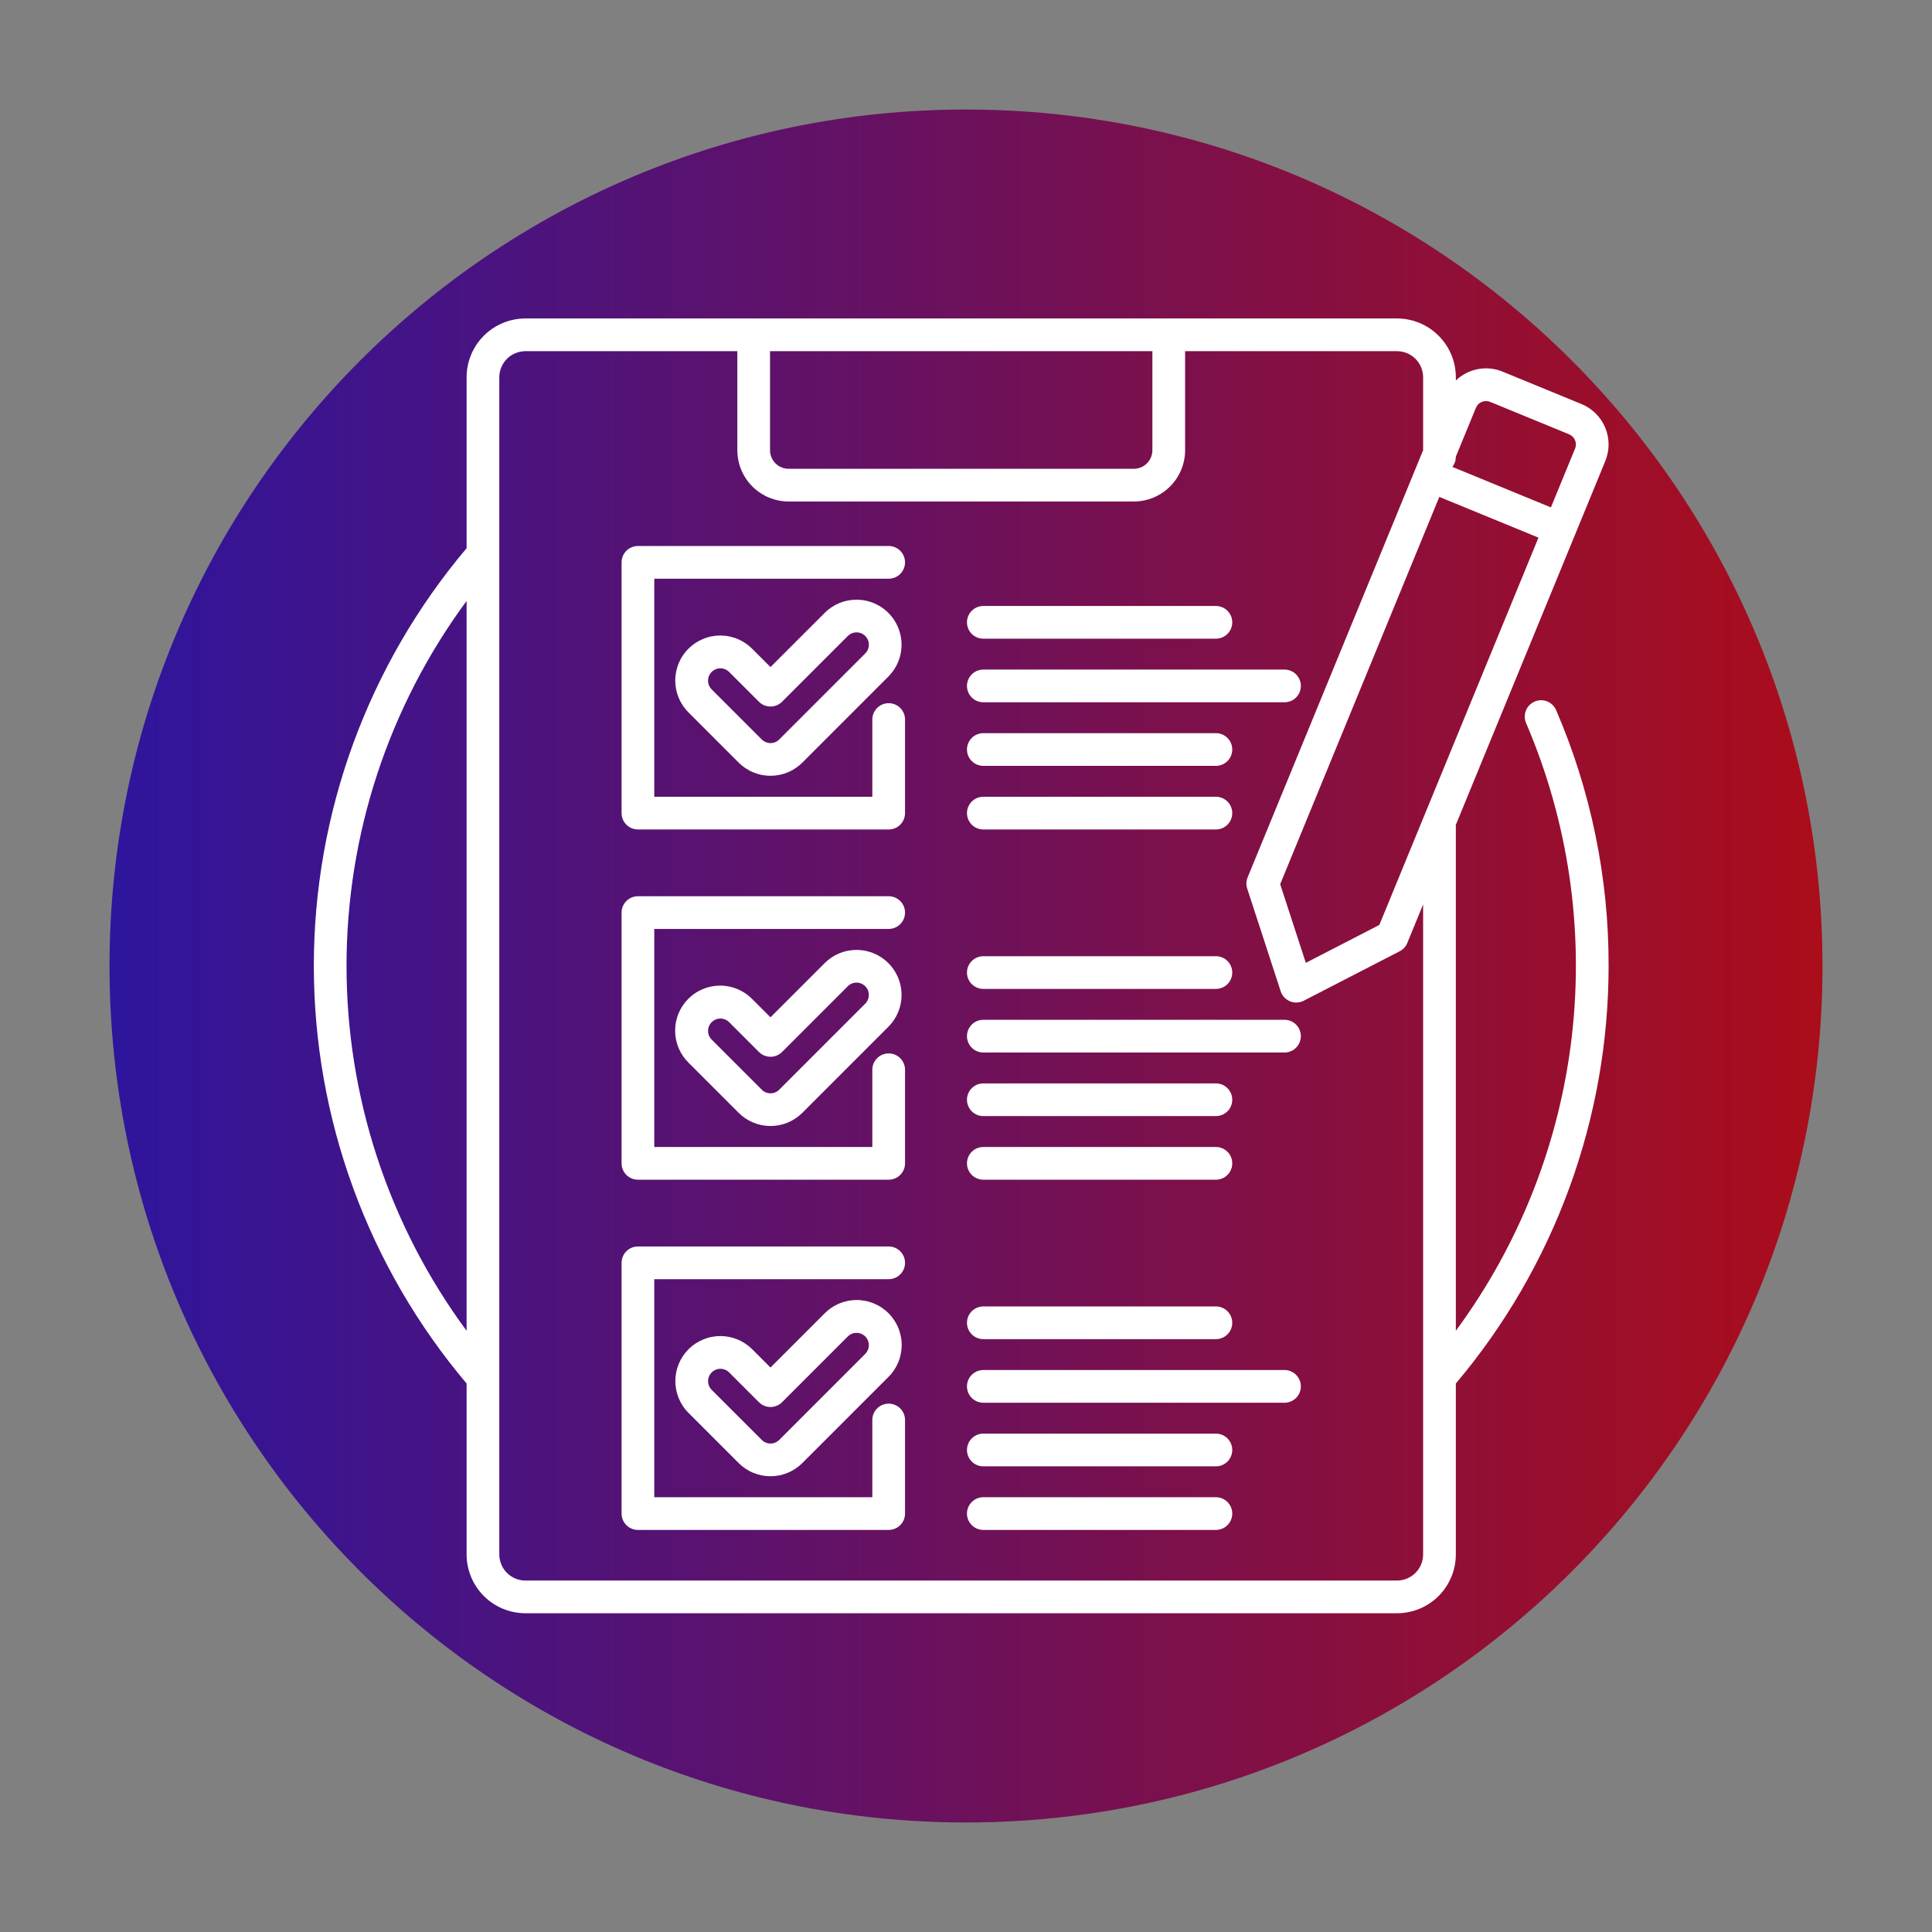
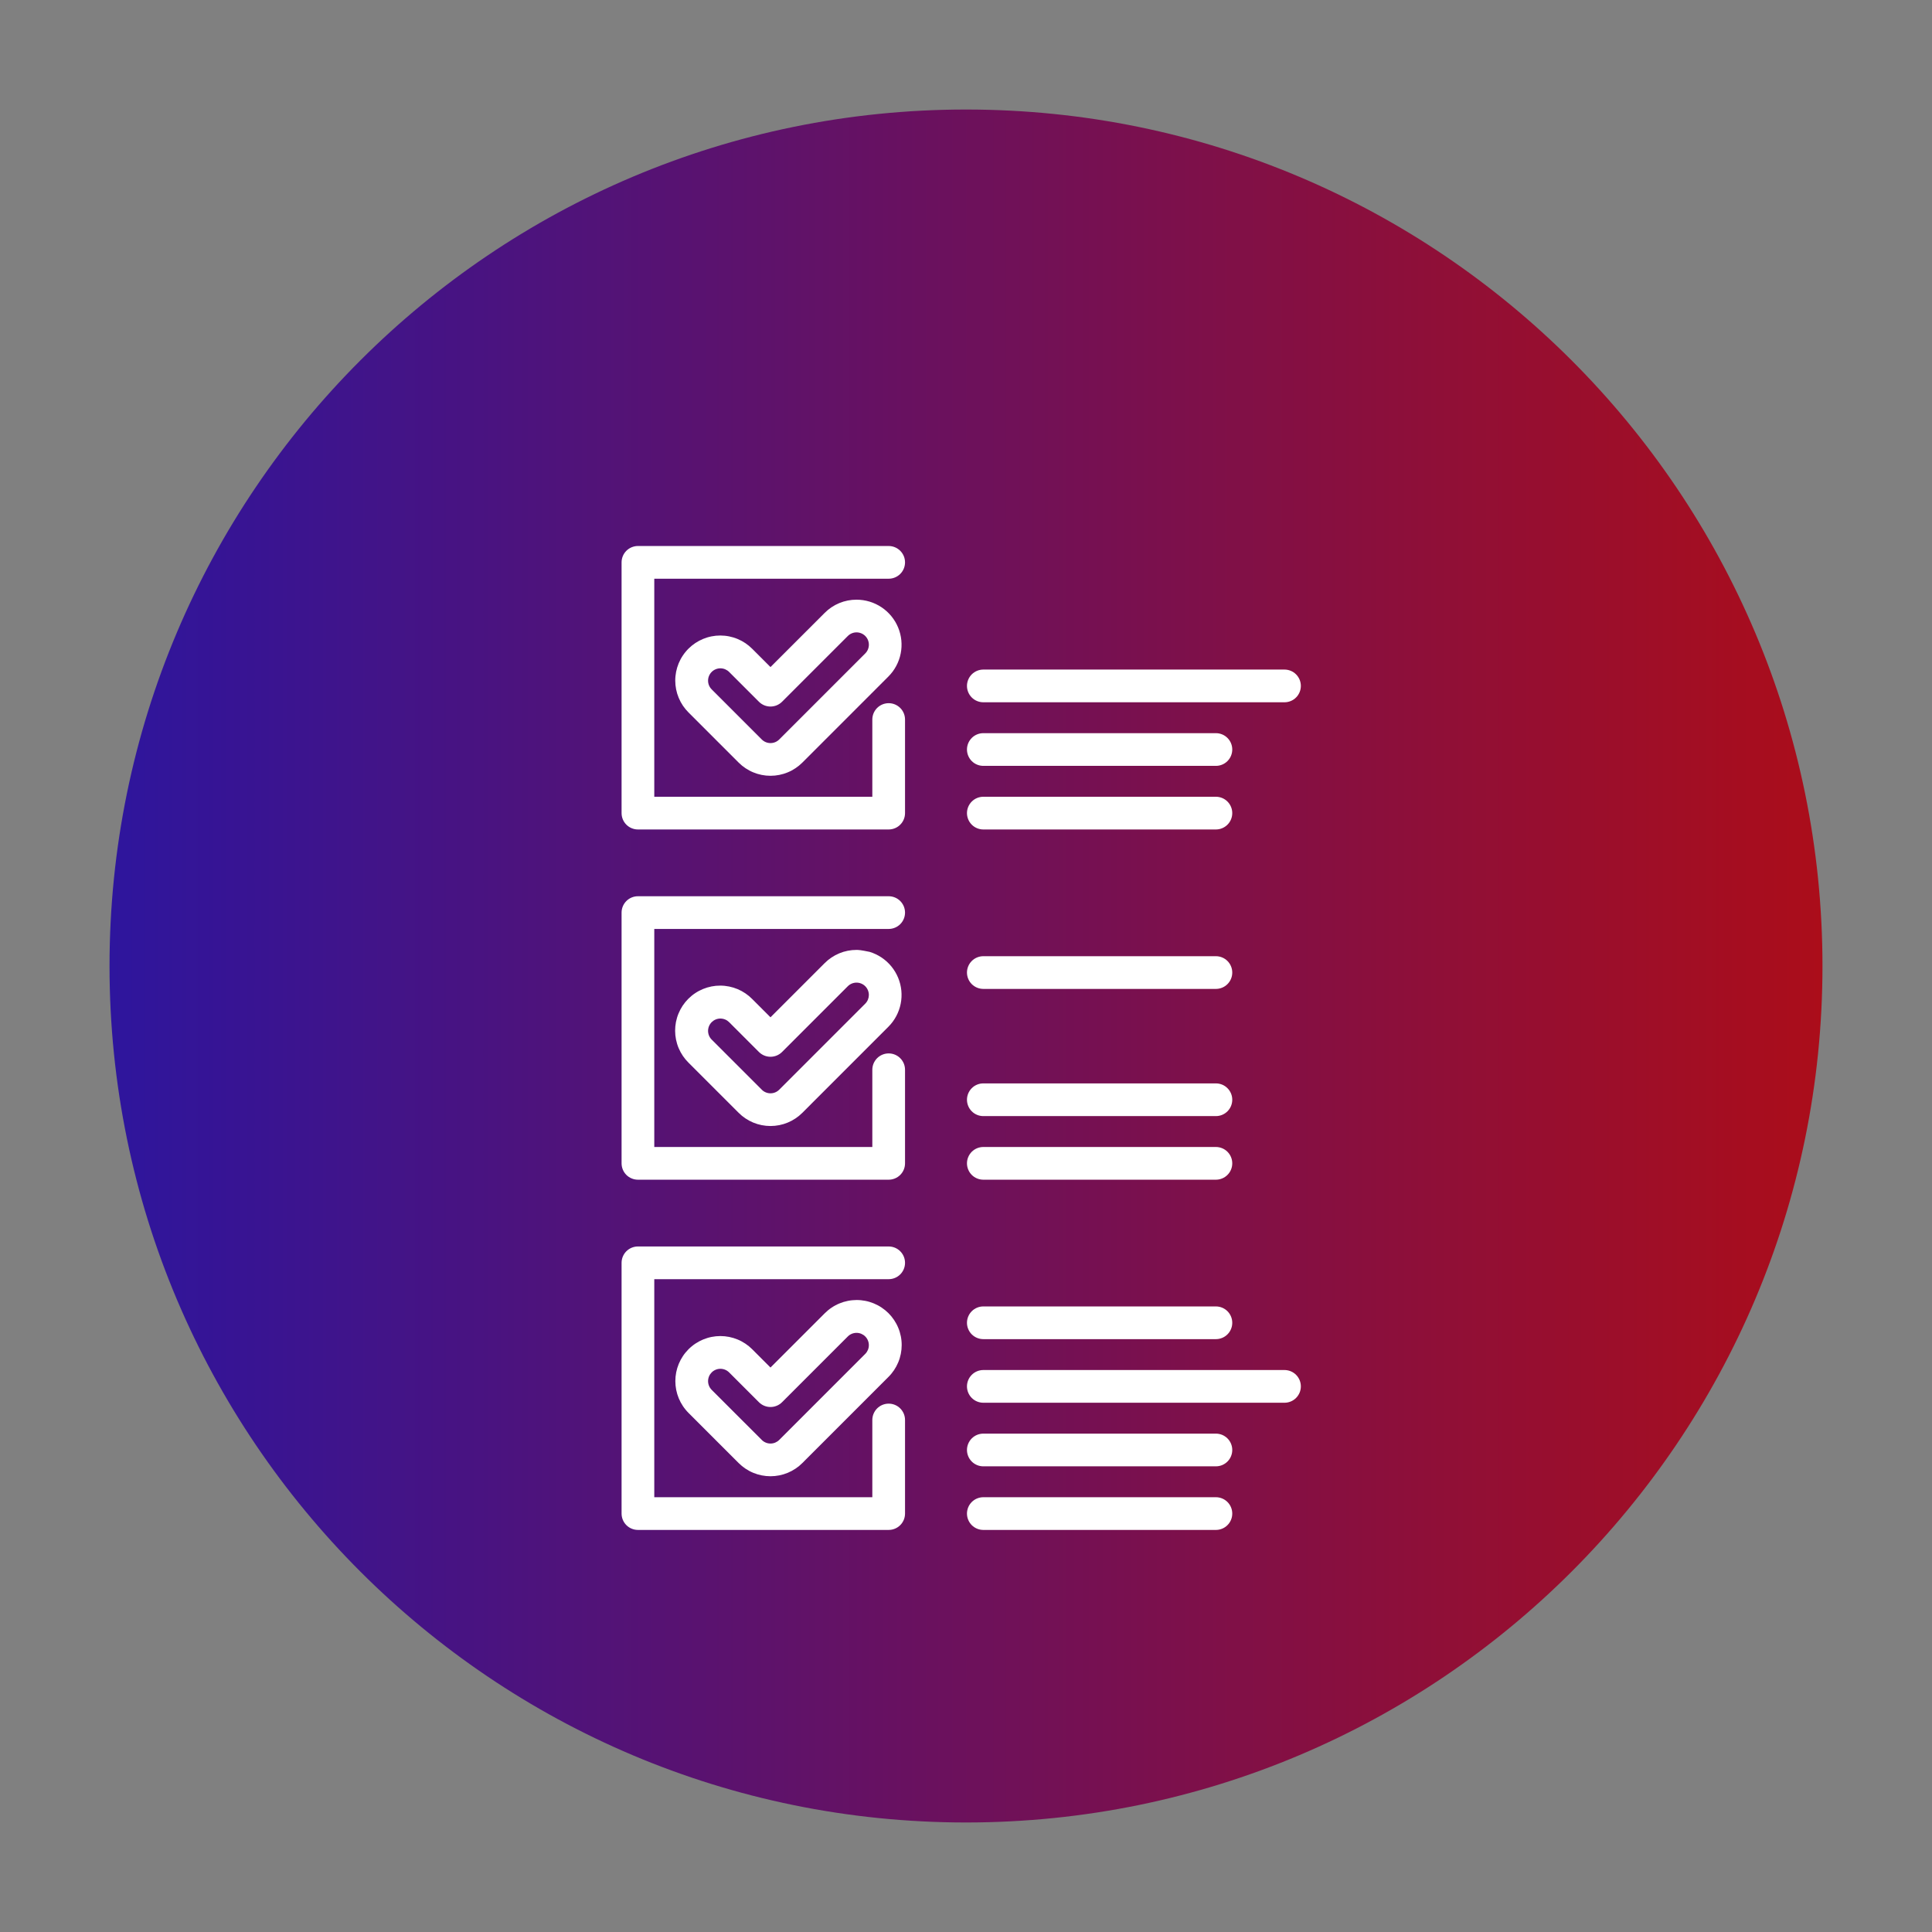
<svg xmlns="http://www.w3.org/2000/svg" width="1080" zoomAndPan="magnify" viewBox="0 0 810 810" height="1080" preserveAspectRatio="xMidYMid meet" version="1.0">
  <rect x="0" y="0" width="810" height="810" fill="#808080" stroke="none" />
  <defs>
    <clipPath id="33f78c5adf">
      <path d="M 45.918 45.918 L 764.082 45.918 L 764.082 764.082 L 45.918 764.082 Z M 45.918 45.918 " clip-rule="nonzero" />
    </clipPath>
    <clipPath id="07b51b49a7">
      <path d="M 405 45.918 C 206.684 45.918 45.918 206.684 45.918 405 C 45.918 603.316 206.684 764.082 405 764.082 C 603.316 764.082 764.082 603.316 764.082 405 C 764.082 206.684 603.316 45.918 405 45.918 Z M 405 45.918 " clip-rule="nonzero" />
    </clipPath>
    <linearGradient x1="-0" gradientTransform="matrix(2.805, 0, 0, 2.805, 45.918, 45.918)" y1="128" x2="256" gradientUnits="userSpaceOnUse" y2="128" id="e92be4c42a">
      <stop stop-opacity="1" stop-color="rgb(17.999%, 8.199%, 61.6%)" offset="0" />
      <stop stop-opacity="1" stop-color="rgb(18.19%, 8.186%, 61.398%)" offset="0.004" />
      <stop stop-opacity="1" stop-color="rgb(18.382%, 8.176%, 61.198%)" offset="0.008" />
      <stop stop-opacity="1" stop-color="rgb(18.575%, 8.163%, 60.997%)" offset="0.012" />
      <stop stop-opacity="1" stop-color="rgb(18.767%, 8.151%, 60.796%)" offset="0.016" />
      <stop stop-opacity="1" stop-color="rgb(18.958%, 8.139%, 60.594%)" offset="0.02" />
      <stop stop-opacity="1" stop-color="rgb(19.15%, 8.127%, 60.394%)" offset="0.023" />
      <stop stop-opacity="1" stop-color="rgb(19.342%, 8.115%, 60.193%)" offset="0.027" />
      <stop stop-opacity="1" stop-color="rgb(19.534%, 8.102%, 59.993%)" offset="0.031" />
      <stop stop-opacity="1" stop-color="rgb(19.725%, 8.09%, 59.792%)" offset="0.035" />
      <stop stop-opacity="1" stop-color="rgb(19.917%, 8.078%, 59.592%)" offset="0.039" />
      <stop stop-opacity="1" stop-color="rgb(20.108%, 8.066%, 59.39%)" offset="0.043" />
      <stop stop-opacity="1" stop-color="rgb(20.3%, 8.054%, 59.19%)" offset="0.047" />
      <stop stop-opacity="1" stop-color="rgb(20.493%, 8.041%, 58.989%)" offset="0.051" />
      <stop stop-opacity="1" stop-color="rgb(20.685%, 8.029%, 58.789%)" offset="0.055" />
      <stop stop-opacity="1" stop-color="rgb(20.876%, 8.017%, 58.588%)" offset="0.059" />
      <stop stop-opacity="1" stop-color="rgb(21.068%, 8.005%, 58.386%)" offset="0.062" />
      <stop stop-opacity="1" stop-color="rgb(21.26%, 7.993%, 58.185%)" offset="0.066" />
      <stop stop-opacity="1" stop-color="rgb(21.452%, 7.982%, 57.985%)" offset="0.07" />
      <stop stop-opacity="1" stop-color="rgb(21.643%, 7.97%, 57.784%)" offset="0.074" />
      <stop stop-opacity="1" stop-color="rgb(21.835%, 7.957%, 57.584%)" offset="0.078" />
      <stop stop-opacity="1" stop-color="rgb(22.026%, 7.945%, 57.382%)" offset="0.082" />
      <stop stop-opacity="1" stop-color="rgb(22.218%, 7.933%, 57.182%)" offset="0.086" />
      <stop stop-opacity="1" stop-color="rgb(22.411%, 7.921%, 56.981%)" offset="0.09" />
      <stop stop-opacity="1" stop-color="rgb(22.603%, 7.909%, 56.781%)" offset="0.094" />
      <stop stop-opacity="1" stop-color="rgb(22.794%, 7.896%, 56.58%)" offset="0.098" />
      <stop stop-opacity="1" stop-color="rgb(22.986%, 7.884%, 56.378%)" offset="0.102" />
      <stop stop-opacity="1" stop-color="rgb(23.177%, 7.872%, 56.177%)" offset="0.105" />
      <stop stop-opacity="1" stop-color="rgb(23.369%, 7.86%, 55.977%)" offset="0.109" />
      <stop stop-opacity="1" stop-color="rgb(23.561%, 7.848%, 55.775%)" offset="0.113" />
      <stop stop-opacity="1" stop-color="rgb(23.753%, 7.835%, 55.576%)" offset="0.117" />
      <stop stop-opacity="1" stop-color="rgb(23.944%, 7.823%, 55.374%)" offset="0.121" />
      <stop stop-opacity="1" stop-color="rgb(24.136%, 7.812%, 55.174%)" offset="0.125" />
      <stop stop-opacity="1" stop-color="rgb(24.329%, 7.8%, 54.973%)" offset="0.129" />
      <stop stop-opacity="1" stop-color="rgb(24.521%, 7.788%, 54.773%)" offset="0.133" />
      <stop stop-opacity="1" stop-color="rgb(24.712%, 7.776%, 54.572%)" offset="0.137" />
      <stop stop-opacity="1" stop-color="rgb(24.904%, 7.764%, 54.372%)" offset="0.141" />
      <stop stop-opacity="1" stop-color="rgb(25.095%, 7.751%, 54.17%)" offset="0.145" />
      <stop stop-opacity="1" stop-color="rgb(25.287%, 7.739%, 53.969%)" offset="0.148" />
      <stop stop-opacity="1" stop-color="rgb(25.479%, 7.727%, 53.767%)" offset="0.152" />
      <stop stop-opacity="1" stop-color="rgb(25.671%, 7.715%, 53.568%)" offset="0.156" />
      <stop stop-opacity="1" stop-color="rgb(25.862%, 7.703%, 53.366%)" offset="0.16" />
      <stop stop-opacity="1" stop-color="rgb(26.054%, 7.69%, 53.166%)" offset="0.164" />
      <stop stop-opacity="1" stop-color="rgb(26.247%, 7.678%, 52.965%)" offset="0.168" />
      <stop stop-opacity="1" stop-color="rgb(26.439%, 7.666%, 52.765%)" offset="0.172" />
      <stop stop-opacity="1" stop-color="rgb(26.63%, 7.654%, 52.563%)" offset="0.176" />
      <stop stop-opacity="1" stop-color="rgb(26.822%, 7.642%, 52.364%)" offset="0.18" />
      <stop stop-opacity="1" stop-color="rgb(27.013%, 7.629%, 52.162%)" offset="0.184" />
      <stop stop-opacity="1" stop-color="rgb(27.205%, 7.619%, 51.962%)" offset="0.188" />
      <stop stop-opacity="1" stop-color="rgb(27.397%, 7.607%, 51.761%)" offset="0.191" />
      <stop stop-opacity="1" stop-color="rgb(27.589%, 7.594%, 51.559%)" offset="0.195" />
      <stop stop-opacity="1" stop-color="rgb(27.78%, 7.582%, 51.358%)" offset="0.199" />
      <stop stop-opacity="1" stop-color="rgb(27.972%, 7.57%, 51.158%)" offset="0.203" />
      <stop stop-opacity="1" stop-color="rgb(28.165%, 7.558%, 50.957%)" offset="0.207" />
      <stop stop-opacity="1" stop-color="rgb(28.357%, 7.545%, 50.757%)" offset="0.211" />
      <stop stop-opacity="1" stop-color="rgb(28.548%, 7.533%, 50.555%)" offset="0.215" />
      <stop stop-opacity="1" stop-color="rgb(28.74%, 7.521%, 50.356%)" offset="0.219" />
      <stop stop-opacity="1" stop-color="rgb(28.931%, 7.509%, 50.154%)" offset="0.223" />
      <stop stop-opacity="1" stop-color="rgb(29.123%, 7.497%, 49.954%)" offset="0.227" />
      <stop stop-opacity="1" stop-color="rgb(29.315%, 7.484%, 49.753%)" offset="0.23" />
      <stop stop-opacity="1" stop-color="rgb(29.507%, 7.472%, 49.553%)" offset="0.234" />
      <stop stop-opacity="1" stop-color="rgb(29.698%, 7.46%, 49.352%)" offset="0.238" />
      <stop stop-opacity="1" stop-color="rgb(29.89%, 7.448%, 49.15%)" offset="0.242" />
      <stop stop-opacity="1" stop-color="rgb(30.083%, 7.436%, 48.949%)" offset="0.246" />
      <stop stop-opacity="1" stop-color="rgb(30.275%, 7.425%, 48.749%)" offset="0.25" />
      <stop stop-opacity="1" stop-color="rgb(30.466%, 7.413%, 48.547%)" offset="0.254" />
      <stop stop-opacity="1" stop-color="rgb(30.658%, 7.401%, 48.347%)" offset="0.258" />
      <stop stop-opacity="1" stop-color="rgb(30.849%, 7.388%, 48.146%)" offset="0.262" />
      <stop stop-opacity="1" stop-color="rgb(31.041%, 7.376%, 47.946%)" offset="0.266" />
      <stop stop-opacity="1" stop-color="rgb(31.233%, 7.364%, 47.745%)" offset="0.27" />
      <stop stop-opacity="1" stop-color="rgb(31.425%, 7.352%, 47.545%)" offset="0.273" />
      <stop stop-opacity="1" stop-color="rgb(31.616%, 7.339%, 47.343%)" offset="0.277" />
      <stop stop-opacity="1" stop-color="rgb(31.808%, 7.327%, 47.144%)" offset="0.281" />
      <stop stop-opacity="1" stop-color="rgb(31.999%, 7.315%, 46.942%)" offset="0.285" />
      <stop stop-opacity="1" stop-color="rgb(32.191%, 7.303%, 46.741%)" offset="0.289" />
      <stop stop-opacity="1" stop-color="rgb(32.384%, 7.291%, 46.539%)" offset="0.293" />
      <stop stop-opacity="1" stop-color="rgb(32.576%, 7.278%, 46.339%)" offset="0.297" />
      <stop stop-opacity="1" stop-color="rgb(32.767%, 7.266%, 46.138%)" offset="0.301" />
      <stop stop-opacity="1" stop-color="rgb(32.959%, 7.254%, 45.938%)" offset="0.305" />
      <stop stop-opacity="1" stop-color="rgb(33.151%, 7.242%, 45.737%)" offset="0.309" />
      <stop stop-opacity="1" stop-color="rgb(33.344%, 7.231%, 45.537%)" offset="0.312" />
      <stop stop-opacity="1" stop-color="rgb(33.534%, 7.219%, 45.335%)" offset="0.316" />
      <stop stop-opacity="1" stop-color="rgb(33.727%, 7.207%, 45.135%)" offset="0.32" />
      <stop stop-opacity="1" stop-color="rgb(33.917%, 7.195%, 44.934%)" offset="0.324" />
      <stop stop-opacity="1" stop-color="rgb(34.109%, 7.182%, 44.734%)" offset="0.328" />
      <stop stop-opacity="1" stop-color="rgb(34.302%, 7.17%, 44.533%)" offset="0.332" />
      <stop stop-opacity="1" stop-color="rgb(34.494%, 7.158%, 44.331%)" offset="0.336" />
      <stop stop-opacity="1" stop-color="rgb(34.685%, 7.146%, 44.13%)" offset="0.34" />
      <stop stop-opacity="1" stop-color="rgb(34.877%, 7.133%, 43.93%)" offset="0.344" />
      <stop stop-opacity="1" stop-color="rgb(35.069%, 7.121%, 43.729%)" offset="0.348" />
      <stop stop-opacity="1" stop-color="rgb(35.262%, 7.109%, 43.529%)" offset="0.352" />
      <stop stop-opacity="1" stop-color="rgb(35.452%, 7.097%, 43.327%)" offset="0.355" />
      <stop stop-opacity="1" stop-color="rgb(35.645%, 7.085%, 43.127%)" offset="0.359" />
      <stop stop-opacity="1" stop-color="rgb(35.835%, 7.072%, 42.926%)" offset="0.363" />
      <stop stop-opacity="1" stop-color="rgb(36.028%, 7.06%, 42.726%)" offset="0.367" />
      <stop stop-opacity="1" stop-color="rgb(36.22%, 7.048%, 42.525%)" offset="0.371" />
      <stop stop-opacity="1" stop-color="rgb(36.412%, 7.037%, 42.325%)" offset="0.375" />
      <stop stop-opacity="1" stop-color="rgb(36.603%, 7.025%, 42.123%)" offset="0.379" />
      <stop stop-opacity="1" stop-color="rgb(36.795%, 7.013%, 41.922%)" offset="0.383" />
      <stop stop-opacity="1" stop-color="rgb(36.987%, 7.001%, 41.721%)" offset="0.387" />
      <stop stop-opacity="1" stop-color="rgb(37.18%, 6.989%, 41.521%)" offset="0.391" />
      <stop stop-opacity="1" stop-color="rgb(37.37%, 6.976%, 41.319%)" offset="0.395" />
      <stop stop-opacity="1" stop-color="rgb(37.563%, 6.964%, 41.119%)" offset="0.398" />
      <stop stop-opacity="1" stop-color="rgb(37.753%, 6.952%, 40.918%)" offset="0.402" />
      <stop stop-opacity="1" stop-color="rgb(37.946%, 6.94%, 40.718%)" offset="0.406" />
      <stop stop-opacity="1" stop-color="rgb(38.138%, 6.927%, 40.517%)" offset="0.41" />
      <stop stop-opacity="1" stop-color="rgb(38.33%, 6.915%, 40.317%)" offset="0.414" />
      <stop stop-opacity="1" stop-color="rgb(38.521%, 6.903%, 40.115%)" offset="0.418" />
      <stop stop-opacity="1" stop-color="rgb(38.713%, 6.891%, 39.915%)" offset="0.422" />
      <stop stop-opacity="1" stop-color="rgb(38.905%, 6.879%, 39.714%)" offset="0.426" />
      <stop stop-opacity="1" stop-color="rgb(39.098%, 6.866%, 39.513%)" offset="0.43" />
      <stop stop-opacity="1" stop-color="rgb(39.288%, 6.854%, 39.311%)" offset="0.434" />
      <stop stop-opacity="1" stop-color="rgb(39.481%, 6.844%, 39.111%)" offset="0.438" />
      <stop stop-opacity="1" stop-color="rgb(39.671%, 6.831%, 38.91%)" offset="0.441" />
      <stop stop-opacity="1" stop-color="rgb(39.864%, 6.819%, 38.71%)" offset="0.445" />
      <stop stop-opacity="1" stop-color="rgb(40.056%, 6.807%, 38.509%)" offset="0.449" />
      <stop stop-opacity="1" stop-color="rgb(40.248%, 6.795%, 38.309%)" offset="0.453" />
      <stop stop-opacity="1" stop-color="rgb(40.439%, 6.783%, 38.107%)" offset="0.457" />
      <stop stop-opacity="1" stop-color="rgb(40.631%, 6.77%, 37.907%)" offset="0.461" />
      <stop stop-opacity="1" stop-color="rgb(40.823%, 6.758%, 37.706%)" offset="0.465" />
      <stop stop-opacity="1" stop-color="rgb(41.016%, 6.746%, 37.506%)" offset="0.469" />
      <stop stop-opacity="1" stop-color="rgb(41.206%, 6.734%, 37.305%)" offset="0.473" />
      <stop stop-opacity="1" stop-color="rgb(41.399%, 6.721%, 37.103%)" offset="0.477" />
      <stop stop-opacity="1" stop-color="rgb(41.589%, 6.709%, 36.902%)" offset="0.48" />
      <stop stop-opacity="1" stop-color="rgb(41.782%, 6.697%, 36.702%)" offset="0.484" />
      <stop stop-opacity="1" stop-color="rgb(41.974%, 6.685%, 36.501%)" offset="0.488" />
      <stop stop-opacity="1" stop-color="rgb(42.166%, 6.674%, 36.301%)" offset="0.492" />
      <stop stop-opacity="1" stop-color="rgb(42.357%, 6.662%, 36.099%)" offset="0.496" />
      <stop stop-opacity="1" stop-color="rgb(42.549%, 6.65%, 35.899%)" offset="0.5" />
      <stop stop-opacity="1" stop-color="rgb(42.74%, 6.638%, 35.698%)" offset="0.504" />
      <stop stop-opacity="1" stop-color="rgb(42.932%, 6.625%, 35.498%)" offset="0.508" />
      <stop stop-opacity="1" stop-color="rgb(43.124%, 6.613%, 35.297%)" offset="0.512" />
      <stop stop-opacity="1" stop-color="rgb(43.317%, 6.601%, 35.097%)" offset="0.516" />
      <stop stop-opacity="1" stop-color="rgb(43.507%, 6.589%, 34.895%)" offset="0.52" />
      <stop stop-opacity="1" stop-color="rgb(43.7%, 6.577%, 34.694%)" offset="0.523" />
      <stop stop-opacity="1" stop-color="rgb(43.892%, 6.564%, 34.492%)" offset="0.527" />
      <stop stop-opacity="1" stop-color="rgb(44.084%, 6.552%, 34.293%)" offset="0.531" />
      <stop stop-opacity="1" stop-color="rgb(44.275%, 6.54%, 34.091%)" offset="0.535" />
      <stop stop-opacity="1" stop-color="rgb(44.467%, 6.528%, 33.891%)" offset="0.539" />
      <stop stop-opacity="1" stop-color="rgb(44.658%, 6.516%, 33.69%)" offset="0.543" />
      <stop stop-opacity="1" stop-color="rgb(44.85%, 6.503%, 33.49%)" offset="0.547" />
      <stop stop-opacity="1" stop-color="rgb(45.042%, 6.491%, 33.289%)" offset="0.551" />
      <stop stop-opacity="1" stop-color="rgb(45.235%, 6.48%, 33.089%)" offset="0.555" />
      <stop stop-opacity="1" stop-color="rgb(45.425%, 6.468%, 32.887%)" offset="0.559" />
      <stop stop-opacity="1" stop-color="rgb(45.618%, 6.456%, 32.687%)" offset="0.562" />
      <stop stop-opacity="1" stop-color="rgb(45.81%, 6.444%, 32.486%)" offset="0.566" />
      <stop stop-opacity="1" stop-color="rgb(46.002%, 6.432%, 32.285%)" offset="0.57" />
      <stop stop-opacity="1" stop-color="rgb(46.193%, 6.419%, 32.083%)" offset="0.574" />
      <stop stop-opacity="1" stop-color="rgb(46.385%, 6.407%, 31.883%)" offset="0.578" />
      <stop stop-opacity="1" stop-color="rgb(46.576%, 6.395%, 31.682%)" offset="0.582" />
      <stop stop-opacity="1" stop-color="rgb(46.768%, 6.383%, 31.482%)" offset="0.586" />
      <stop stop-opacity="1" stop-color="rgb(46.96%, 6.371%, 31.281%)" offset="0.59" />
      <stop stop-opacity="1" stop-color="rgb(47.153%, 6.358%, 31.081%)" offset="0.594" />
      <stop stop-opacity="1" stop-color="rgb(47.343%, 6.346%, 30.879%)" offset="0.598" />
      <stop stop-opacity="1" stop-color="rgb(47.536%, 6.334%, 30.679%)" offset="0.602" />
      <stop stop-opacity="1" stop-color="rgb(47.728%, 6.322%, 30.478%)" offset="0.605" />
      <stop stop-opacity="1" stop-color="rgb(47.92%, 6.31%, 30.278%)" offset="0.609" />
      <stop stop-opacity="1" stop-color="rgb(48.111%, 6.297%, 30.077%)" offset="0.613" />
      <stop stop-opacity="1" stop-color="rgb(48.303%, 6.287%, 29.875%)" offset="0.617" />
      <stop stop-opacity="1" stop-color="rgb(48.494%, 6.274%, 29.674%)" offset="0.621" />
      <stop stop-opacity="1" stop-color="rgb(48.686%, 6.262%, 29.474%)" offset="0.625" />
      <stop stop-opacity="1" stop-color="rgb(48.878%, 6.25%, 29.272%)" offset="0.629" />
      <stop stop-opacity="1" stop-color="rgb(49.071%, 6.238%, 29.073%)" offset="0.633" />
      <stop stop-opacity="1" stop-color="rgb(49.261%, 6.226%, 28.871%)" offset="0.637" />
      <stop stop-opacity="1" stop-color="rgb(49.454%, 6.213%, 28.671%)" offset="0.641" />
      <stop stop-opacity="1" stop-color="rgb(49.646%, 6.201%, 28.47%)" offset="0.645" />
      <stop stop-opacity="1" stop-color="rgb(49.838%, 6.189%, 28.27%)" offset="0.648" />
      <stop stop-opacity="1" stop-color="rgb(50.029%, 6.177%, 28.069%)" offset="0.652" />
      <stop stop-opacity="1" stop-color="rgb(50.221%, 6.165%, 27.869%)" offset="0.656" />
      <stop stop-opacity="1" stop-color="rgb(50.412%, 6.152%, 27.667%)" offset="0.66" />
      <stop stop-opacity="1" stop-color="rgb(50.604%, 6.14%, 27.466%)" offset="0.664" />
      <stop stop-opacity="1" stop-color="rgb(50.797%, 6.128%, 27.264%)" offset="0.668" />
      <stop stop-opacity="1" stop-color="rgb(50.989%, 6.116%, 27.065%)" offset="0.672" />
      <stop stop-opacity="1" stop-color="rgb(51.18%, 6.104%, 26.863%)" offset="0.676" />
      <stop stop-opacity="1" stop-color="rgb(51.372%, 6.093%, 26.663%)" offset="0.68" />
      <stop stop-opacity="1" stop-color="rgb(51.562%, 6.081%, 26.462%)" offset="0.684" />
      <stop stop-opacity="1" stop-color="rgb(51.755%, 6.068%, 26.262%)" offset="0.688" />
      <stop stop-opacity="1" stop-color="rgb(51.947%, 6.056%, 26.06%)" offset="0.691" />
      <stop stop-opacity="1" stop-color="rgb(52.139%, 6.044%, 25.861%)" offset="0.695" />
      <stop stop-opacity="1" stop-color="rgb(52.33%, 6.032%, 25.659%)" offset="0.699" />
      <stop stop-opacity="1" stop-color="rgb(52.522%, 6.02%, 25.459%)" offset="0.703" />
      <stop stop-opacity="1" stop-color="rgb(52.715%, 6.007%, 25.258%)" offset="0.707" />
      <stop stop-opacity="1" stop-color="rgb(52.907%, 5.995%, 25.056%)" offset="0.711" />
      <stop stop-opacity="1" stop-color="rgb(53.098%, 5.983%, 24.855%)" offset="0.715" />
      <stop stop-opacity="1" stop-color="rgb(53.29%, 5.971%, 24.655%)" offset="0.719" />
      <stop stop-opacity="1" stop-color="rgb(53.481%, 5.959%, 24.454%)" offset="0.723" />
      <stop stop-opacity="1" stop-color="rgb(53.673%, 5.946%, 24.254%)" offset="0.727" />
      <stop stop-opacity="1" stop-color="rgb(53.865%, 5.934%, 24.052%)" offset="0.73" />
      <stop stop-opacity="1" stop-color="rgb(54.057%, 5.922%, 23.853%)" offset="0.734" />
      <stop stop-opacity="1" stop-color="rgb(54.248%, 5.91%, 23.651%)" offset="0.738" />
      <stop stop-opacity="1" stop-color="rgb(54.44%, 5.899%, 23.451%)" offset="0.742" />
      <stop stop-opacity="1" stop-color="rgb(54.633%, 5.887%, 23.25%)" offset="0.746" />
      <stop stop-opacity="1" stop-color="rgb(54.825%, 5.875%, 23.05%)" offset="0.75" />
      <stop stop-opacity="1" stop-color="rgb(55.016%, 5.862%, 22.849%)" offset="0.754" />
      <stop stop-opacity="1" stop-color="rgb(55.208%, 5.85%, 22.647%)" offset="0.758" />
      <stop stop-opacity="1" stop-color="rgb(55.399%, 5.838%, 22.446%)" offset="0.762" />
      <stop stop-opacity="1" stop-color="rgb(55.591%, 5.826%, 22.246%)" offset="0.766" />
      <stop stop-opacity="1" stop-color="rgb(55.783%, 5.814%, 22.044%)" offset="0.77" />
      <stop stop-opacity="1" stop-color="rgb(55.975%, 5.801%, 21.844%)" offset="0.773" />
      <stop stop-opacity="1" stop-color="rgb(56.166%, 5.789%, 21.643%)" offset="0.777" />
      <stop stop-opacity="1" stop-color="rgb(56.358%, 5.777%, 21.443%)" offset="0.781" />
      <stop stop-opacity="1" stop-color="rgb(56.551%, 5.765%, 21.242%)" offset="0.785" />
      <stop stop-opacity="1" stop-color="rgb(56.743%, 5.753%, 21.042%)" offset="0.789" />
      <stop stop-opacity="1" stop-color="rgb(56.934%, 5.74%, 20.84%)" offset="0.793" />
      <stop stop-opacity="1" stop-color="rgb(57.126%, 5.73%, 20.641%)" offset="0.797" />
      <stop stop-opacity="1" stop-color="rgb(57.317%, 5.717%, 20.439%)" offset="0.801" />
      <stop stop-opacity="1" stop-color="rgb(57.509%, 5.705%, 20.238%)" offset="0.805" />
      <stop stop-opacity="1" stop-color="rgb(57.701%, 5.693%, 20.036%)" offset="0.809" />
      <stop stop-opacity="1" stop-color="rgb(57.893%, 5.681%, 19.836%)" offset="0.812" />
      <stop stop-opacity="1" stop-color="rgb(58.084%, 5.669%, 19.635%)" offset="0.816" />
      <stop stop-opacity="1" stop-color="rgb(58.276%, 5.656%, 19.435%)" offset="0.82" />
      <stop stop-opacity="1" stop-color="rgb(58.469%, 5.644%, 19.234%)" offset="0.824" />
      <stop stop-opacity="1" stop-color="rgb(58.661%, 5.632%, 19.034%)" offset="0.828" />
      <stop stop-opacity="1" stop-color="rgb(58.852%, 5.62%, 18.832%)" offset="0.832" />
      <stop stop-opacity="1" stop-color="rgb(59.044%, 5.608%, 18.633%)" offset="0.836" />
      <stop stop-opacity="1" stop-color="rgb(59.235%, 5.595%, 18.431%)" offset="0.84" />
      <stop stop-opacity="1" stop-color="rgb(59.427%, 5.583%, 18.231%)" offset="0.844" />
      <stop stop-opacity="1" stop-color="rgb(59.619%, 5.571%, 18.03%)" offset="0.848" />
      <stop stop-opacity="1" stop-color="rgb(59.811%, 5.559%, 17.828%)" offset="0.852" />
      <stop stop-opacity="1" stop-color="rgb(60.002%, 5.547%, 17.627%)" offset="0.855" />
      <stop stop-opacity="1" stop-color="rgb(60.194%, 5.536%, 17.427%)" offset="0.859" />
      <stop stop-opacity="1" stop-color="rgb(60.385%, 5.524%, 17.226%)" offset="0.863" />
      <stop stop-opacity="1" stop-color="rgb(60.577%, 5.511%, 17.026%)" offset="0.867" />
      <stop stop-opacity="1" stop-color="rgb(60.77%, 5.499%, 16.824%)" offset="0.871" />
      <stop stop-opacity="1" stop-color="rgb(60.962%, 5.487%, 16.624%)" offset="0.875" />
      <stop stop-opacity="1" stop-color="rgb(61.153%, 5.475%, 16.423%)" offset="0.879" />
      <stop stop-opacity="1" stop-color="rgb(61.345%, 5.463%, 16.223%)" offset="0.883" />
      <stop stop-opacity="1" stop-color="rgb(61.537%, 5.45%, 16.022%)" offset="0.887" />
      <stop stop-opacity="1" stop-color="rgb(61.729%, 5.438%, 15.822%)" offset="0.891" />
      <stop stop-opacity="1" stop-color="rgb(61.92%, 5.426%, 15.62%)" offset="0.895" />
      <stop stop-opacity="1" stop-color="rgb(62.112%, 5.414%, 15.419%)" offset="0.898" />
      <stop stop-opacity="1" stop-color="rgb(62.303%, 5.402%, 15.218%)" offset="0.902" />
      <stop stop-opacity="1" stop-color="rgb(62.495%, 5.389%, 15.018%)" offset="0.906" />
      <stop stop-opacity="1" stop-color="rgb(62.688%, 5.377%, 14.816%)" offset="0.91" />
      <stop stop-opacity="1" stop-color="rgb(62.88%, 5.365%, 14.616%)" offset="0.914" />
      <stop stop-opacity="1" stop-color="rgb(63.071%, 5.353%, 14.415%)" offset="0.918" />
      <stop stop-opacity="1" stop-color="rgb(63.263%, 5.342%, 14.215%)" offset="0.922" />
      <stop stop-opacity="1" stop-color="rgb(63.455%, 5.33%, 14.014%)" offset="0.926" />
      <stop stop-opacity="1" stop-color="rgb(63.647%, 5.318%, 13.814%)" offset="0.93" />
      <stop stop-opacity="1" stop-color="rgb(63.838%, 5.305%, 13.612%)" offset="0.934" />
      <stop stop-opacity="1" stop-color="rgb(64.03%, 5.293%, 13.412%)" offset="0.938" />
      <stop stop-opacity="1" stop-color="rgb(64.221%, 5.281%, 13.211%)" offset="0.941" />
      <stop stop-opacity="1" stop-color="rgb(64.413%, 5.269%, 13.01%)" offset="0.945" />
      <stop stop-opacity="1" stop-color="rgb(64.606%, 5.257%, 12.808%)" offset="0.949" />
      <stop stop-opacity="1" stop-color="rgb(64.798%, 5.244%, 12.608%)" offset="0.953" />
      <stop stop-opacity="1" stop-color="rgb(64.989%, 5.232%, 12.407%)" offset="0.957" />
      <stop stop-opacity="1" stop-color="rgb(65.181%, 5.22%, 12.207%)" offset="0.961" />
      <stop stop-opacity="1" stop-color="rgb(65.373%, 5.208%, 12.006%)" offset="0.965" />
      <stop stop-opacity="1" stop-color="rgb(65.565%, 5.196%, 11.806%)" offset="0.969" />
      <stop stop-opacity="1" stop-color="rgb(65.756%, 5.183%, 11.604%)" offset="0.973" />
      <stop stop-opacity="1" stop-color="rgb(65.948%, 5.171%, 11.404%)" offset="0.977" />
      <stop stop-opacity="1" stop-color="rgb(66.139%, 5.159%, 11.203%)" offset="0.98" />
      <stop stop-opacity="1" stop-color="rgb(66.331%, 5.148%, 11.003%)" offset="0.984" />
      <stop stop-opacity="1" stop-color="rgb(66.524%, 5.136%, 10.802%)" offset="0.988" />
      <stop stop-opacity="1" stop-color="rgb(66.716%, 5.124%, 10.6%)" offset="0.992" />
      <stop stop-opacity="1" stop-color="rgb(66.907%, 5.112%, 10.399%)" offset="0.996" />
      <stop stop-opacity="1" stop-color="rgb(67.099%, 5.099%, 10.199%)" offset="1" />
    </linearGradient>
    <clipPath id="be3a28c86e">
-       <path d="M 131 133.547 L 675 133.547 L 675 676.547 L 131 676.547 Z M 131 133.547 " clip-rule="nonzero" />
-     </clipPath>
+       </clipPath>
  </defs>
  <g clip-path="url(#33f78c5adf)">
    <g clip-path="url(#07b51b49a7)">
      <path fill="url(#e92be4c42a)" d="M 45.918 45.918 L 45.918 764.082 L 764.082 764.082 L 764.082 45.918 Z M 45.918 45.918 " fill-rule="nonzero" />
    </g>
  </g>
  <g clip-path="url(#be3a28c86e)">
    <path fill="#ffffff" d="M 674.414 404.938 C 674.453 386.512 672.621 368.277 668.918 350.227 C 665.215 332.176 659.723 314.691 652.434 297.766 C 652.258 297.352 652.043 296.953 651.789 296.582 C 651.535 296.207 651.246 295.859 650.926 295.543 C 650.602 295.227 650.25 294.945 649.875 294.695 C 649.496 294.449 649.098 294.242 648.676 294.07 C 648.258 293.902 647.824 293.777 647.379 293.691 C 646.938 293.609 646.488 293.57 646.035 293.574 C 645.582 293.582 645.137 293.633 644.695 293.727 C 644.25 293.82 643.824 293.953 643.406 294.133 C 642.992 294.312 642.598 294.531 642.227 294.785 C 641.852 295.043 641.512 295.332 641.195 295.66 C 640.879 295.984 640.602 296.336 640.355 296.715 C 640.109 297.094 639.906 297.496 639.738 297.918 C 639.574 298.336 639.449 298.77 639.371 299.215 C 639.289 299.66 639.254 300.109 639.262 300.562 C 639.27 301.012 639.324 301.461 639.418 301.902 C 639.516 302.344 639.656 302.77 639.836 303.184 C 642.043 308.328 644.074 313.535 645.941 318.809 C 647.805 324.078 649.496 329.41 651.016 334.793 C 652.531 340.176 653.875 345.602 655.039 351.074 C 656.207 356.543 657.191 362.047 658 367.582 C 658.809 373.113 659.434 378.672 659.879 384.246 C 660.324 389.82 660.59 395.406 660.672 400.996 C 660.758 406.59 660.656 412.18 660.379 417.766 C 660.098 423.352 659.637 428.926 658.992 434.48 C 658.352 440.035 657.527 445.566 656.523 451.07 C 655.523 456.57 654.344 462.035 652.984 467.461 C 651.629 472.887 650.094 478.266 648.387 483.59 C 646.68 488.918 644.801 494.184 642.75 499.387 C 640.703 504.59 638.484 509.723 636.102 514.781 C 633.719 519.844 631.172 524.82 628.465 529.715 C 625.758 534.609 622.895 539.41 619.875 544.117 C 616.855 548.828 613.688 553.434 610.367 557.934 L 610.367 346.613 C 610.367 346.375 610.355 346.137 610.332 345.898 L 660.301 224.277 L 673.039 193.273 C 673.266 192.719 673.465 192.156 673.637 191.582 C 673.809 191.008 673.953 190.43 674.066 189.84 C 674.18 189.254 674.266 188.66 674.324 188.066 C 674.379 187.469 674.406 186.871 674.406 186.273 C 674.402 185.676 674.371 185.078 674.312 184.484 C 674.25 183.887 674.16 183.297 674.043 182.711 C 673.922 182.121 673.777 181.543 673.602 180.973 C 673.426 180.398 673.223 179.836 672.992 179.285 C 672.762 178.73 672.504 178.191 672.219 177.664 C 671.938 177.137 671.629 176.625 671.293 176.129 C 670.961 175.633 670.602 175.152 670.223 174.691 C 669.84 174.23 669.438 173.785 669.016 173.363 C 668.59 172.941 668.145 172.543 667.684 172.164 C 667.219 171.785 666.738 171.43 666.238 171.098 C 665.742 170.766 665.227 170.461 664.699 170.18 C 664.172 169.898 663.629 169.645 663.078 169.414 L 629.961 155.809 C 629.145 155.473 628.312 155.195 627.457 154.984 C 626.602 154.77 625.738 154.617 624.863 154.527 C 623.988 154.438 623.109 154.41 622.23 154.449 C 621.348 154.488 620.477 154.59 619.613 154.754 C 618.746 154.914 617.898 155.141 617.066 155.43 C 616.234 155.715 615.426 156.059 614.645 156.465 C 613.859 156.867 613.109 157.324 612.395 157.836 C 611.68 158.348 611.004 158.91 610.367 159.52 L 610.367 158.172 C 610.367 157.367 610.328 156.559 610.246 155.758 C 610.168 154.953 610.047 154.156 609.891 153.363 C 609.73 152.574 609.535 151.789 609.301 151.02 C 609.066 150.246 608.793 149.488 608.484 148.742 C 608.176 147.996 607.828 147.266 607.449 146.555 C 607.066 145.844 606.652 145.152 606.203 144.48 C 605.754 143.809 605.273 143.16 604.762 142.539 C 604.25 141.914 603.707 141.316 603.137 140.746 C 602.566 140.176 601.969 139.633 601.344 139.121 C 600.723 138.609 600.074 138.129 599.402 137.68 C 598.73 137.23 598.039 136.816 597.328 136.434 C 596.617 136.055 595.887 135.711 595.141 135.398 C 594.395 135.09 593.637 134.82 592.863 134.582 C 592.094 134.348 591.309 134.152 590.52 133.996 C 589.727 133.836 588.93 133.719 588.125 133.637 C 587.32 133.559 586.516 133.516 585.711 133.516 L 220.277 133.516 C 219.469 133.52 218.664 133.559 217.859 133.637 C 217.055 133.719 216.258 133.836 215.469 133.996 C 214.676 134.152 213.895 134.348 213.121 134.586 C 212.348 134.82 211.59 135.09 210.844 135.402 C 210.098 135.711 209.371 136.055 208.656 136.438 C 207.945 136.816 207.254 137.23 206.582 137.68 C 205.914 138.129 205.266 138.609 204.641 139.121 C 204.016 139.633 203.418 140.176 202.848 140.746 C 202.277 141.316 201.738 141.914 201.223 142.539 C 200.711 143.164 200.23 143.809 199.781 144.48 C 199.336 145.152 198.918 145.844 198.539 146.555 C 198.156 147.266 197.812 147.996 197.504 148.742 C 197.195 149.488 196.922 150.246 196.688 151.02 C 196.453 151.789 196.258 152.574 196.098 153.363 C 195.941 154.156 195.82 154.953 195.742 155.758 C 195.66 156.559 195.621 157.367 195.621 158.172 L 195.621 229.844 C 193.062 232.871 190.57 235.957 188.145 239.094 C 185.723 242.234 183.371 245.426 181.086 248.668 C 178.801 251.91 176.59 255.199 174.453 258.539 C 172.312 261.879 170.246 265.262 168.254 268.691 C 166.266 272.121 164.352 275.594 162.512 279.105 C 160.672 282.621 158.91 286.172 157.227 289.762 C 155.547 293.355 153.941 296.98 152.418 300.641 C 150.895 304.301 149.449 307.996 148.09 311.719 C 146.727 315.441 145.445 319.195 144.246 322.977 C 143.051 326.758 141.938 330.562 140.906 334.391 C 139.875 338.219 138.926 342.07 138.066 345.941 C 137.203 349.812 136.426 353.699 135.734 357.605 C 135.043 361.508 134.438 365.426 133.918 369.359 C 133.398 373.289 132.965 377.23 132.617 381.18 C 132.27 385.133 132.008 389.086 131.836 393.047 C 131.66 397.012 131.574 400.973 131.574 404.941 C 131.574 408.906 131.66 412.871 131.836 416.832 C 132.008 420.793 132.27 424.75 132.617 428.699 C 132.965 432.648 133.398 436.59 133.918 440.523 C 134.438 444.453 135.043 448.371 135.734 452.277 C 136.426 456.18 137.203 460.07 138.066 463.941 C 138.926 467.809 139.875 471.66 140.906 475.488 C 141.938 479.32 143.051 483.125 144.246 486.906 C 145.445 490.684 146.727 494.438 148.09 498.16 C 149.449 501.887 150.895 505.578 152.418 509.238 C 153.941 512.902 155.547 516.527 157.227 520.117 C 158.91 523.707 160.672 527.262 162.512 530.773 C 164.352 534.285 166.266 537.758 168.254 541.188 C 170.246 544.617 172.312 548.004 174.453 551.34 C 176.59 554.68 178.801 557.973 181.086 561.211 C 183.371 564.453 185.723 567.645 188.145 570.785 C 190.57 573.922 193.062 577.008 195.621 580.039 L 195.621 651.707 C 195.621 652.512 195.66 653.32 195.742 654.121 C 195.82 654.926 195.941 655.723 196.098 656.516 C 196.258 657.305 196.453 658.086 196.688 658.859 C 196.922 659.633 197.195 660.391 197.504 661.137 C 197.812 661.883 198.16 662.613 198.539 663.324 C 198.918 664.035 199.336 664.727 199.785 665.398 C 200.23 666.07 200.711 666.715 201.227 667.34 C 201.738 667.965 202.277 668.562 202.848 669.133 C 203.422 669.703 204.016 670.246 204.641 670.758 C 205.266 671.27 205.914 671.75 206.586 672.199 C 207.254 672.645 207.945 673.062 208.66 673.441 C 209.371 673.824 210.098 674.168 210.844 674.477 C 211.59 674.785 212.348 675.059 213.121 675.293 C 213.895 675.527 214.676 675.727 215.469 675.883 C 216.258 676.039 217.055 676.16 217.859 676.238 C 218.664 676.32 219.469 676.359 220.277 676.359 L 585.711 676.359 C 586.516 676.359 587.32 676.32 588.125 676.238 C 588.93 676.16 589.727 676.039 590.52 675.883 C 591.309 675.723 592.09 675.527 592.863 675.293 C 593.637 675.059 594.395 674.785 595.141 674.477 C 595.887 674.168 596.613 673.824 597.328 673.441 C 598.039 673.062 598.73 672.645 599.402 672.195 C 600.07 671.75 600.719 671.27 601.344 670.754 C 601.969 670.242 602.566 669.703 603.137 669.133 C 603.707 668.559 604.246 667.965 604.762 667.34 C 605.273 666.715 605.754 666.066 606.199 665.395 C 606.648 664.727 607.066 664.035 607.445 663.32 C 607.824 662.609 608.172 661.883 608.48 661.137 C 608.789 660.391 609.062 659.633 609.297 658.859 C 609.531 658.086 609.727 657.305 609.887 656.512 C 610.043 655.723 610.164 654.926 610.242 654.121 C 610.324 653.316 610.363 652.512 610.363 651.703 L 610.363 580.035 C 615.484 573.973 620.328 567.699 624.898 561.211 C 629.469 554.723 633.746 548.047 637.73 541.188 C 641.715 534.324 645.391 527.301 648.758 520.113 C 652.125 512.93 655.172 505.609 657.898 498.16 C 660.625 490.707 663.02 483.148 665.082 475.488 C 667.145 467.824 668.871 460.086 670.254 452.273 C 671.637 444.461 672.68 436.602 673.371 428.699 C 674.066 420.793 674.414 412.875 674.414 404.938 Z M 603.438 208.328 L 624.227 216.867 L 645.012 225.406 L 578.297 387.785 L 547.473 403.676 L 536.723 370.703 Z M 618.785 170.98 C 618.898 170.703 619.039 170.438 619.203 170.188 C 619.371 169.938 619.559 169.707 619.77 169.496 C 619.98 169.281 620.211 169.09 620.461 168.926 C 620.711 168.758 620.973 168.617 621.25 168.5 C 621.527 168.383 621.812 168.297 622.105 168.238 C 622.402 168.18 622.699 168.148 623 168.148 C 623.297 168.145 623.598 168.176 623.891 168.23 C 624.184 168.289 624.473 168.375 624.75 168.488 L 657.867 182.098 C 658.145 182.211 658.406 182.352 658.656 182.52 C 658.906 182.684 659.137 182.875 659.352 183.086 C 659.562 183.297 659.754 183.527 659.922 183.777 C 660.086 184.023 660.23 184.289 660.344 184.566 C 660.461 184.84 660.547 185.129 660.609 185.422 C 660.668 185.715 660.699 186.012 660.699 186.312 C 660.699 186.613 660.672 186.91 660.613 187.203 C 660.555 187.5 660.473 187.785 660.355 188.062 L 650.227 212.727 L 629.438 204.184 L 608.883 195.738 C 609.875 194.492 610.367 193.074 610.367 191.48 L 610.367 191.461 Z M 483.145 147.23 L 483.145 188.754 C 483.145 189.266 483.094 189.773 482.996 190.273 C 482.895 190.773 482.746 191.262 482.551 191.73 C 482.355 192.203 482.117 192.652 481.832 193.078 C 481.547 193.504 481.227 193.895 480.863 194.258 C 480.504 194.617 480.109 194.941 479.684 195.227 C 479.258 195.508 478.812 195.75 478.34 195.945 C 477.867 196.141 477.379 196.289 476.879 196.391 C 476.379 196.488 475.871 196.539 475.363 196.539 L 330.621 196.539 C 330.113 196.539 329.605 196.488 329.105 196.391 C 328.602 196.289 328.117 196.141 327.645 195.945 C 327.172 195.75 326.723 195.508 326.301 195.227 C 325.875 194.941 325.48 194.617 325.121 194.258 C 324.758 193.895 324.438 193.504 324.152 193.078 C 323.867 192.652 323.629 192.207 323.434 191.734 C 323.238 191.262 323.09 190.773 322.988 190.273 C 322.891 189.773 322.84 189.266 322.84 188.754 L 322.84 147.23 Z M 145.281 404.938 C 145.281 398.109 145.555 391.293 146.098 384.484 C 146.641 377.676 147.449 370.902 148.531 364.16 C 149.613 357.418 150.957 350.727 152.57 344.094 C 154.184 337.457 156.059 330.895 158.191 324.41 C 160.324 317.922 162.715 311.531 165.355 305.234 C 167.996 298.938 170.887 292.754 174.02 286.688 C 177.152 280.621 180.523 274.688 184.129 268.887 C 187.734 263.086 191.562 257.441 195.617 251.945 L 195.617 557.934 C 191.562 552.438 187.73 546.793 184.129 540.992 C 180.523 535.191 177.152 529.258 174.02 523.191 C 170.887 517.125 167.996 510.941 165.355 504.645 C 162.715 498.348 160.324 491.957 158.191 485.469 C 156.059 478.984 154.184 472.422 152.57 465.785 C 150.957 459.148 149.613 452.461 148.531 445.719 C 147.449 438.977 146.641 432.199 146.098 425.395 C 145.555 418.586 145.281 411.77 145.281 404.938 Z M 585.711 662.648 L 220.277 662.648 C 219.559 662.648 218.848 662.578 218.141 662.438 C 217.438 662.297 216.754 662.086 216.09 661.812 C 215.426 661.539 214.797 661.199 214.199 660.801 C 213.602 660.402 213.047 659.949 212.539 659.441 C 212.031 658.934 211.578 658.379 211.18 657.781 C 210.781 657.184 210.441 656.555 210.168 655.891 C 209.895 655.227 209.684 654.543 209.543 653.84 C 209.402 653.133 209.332 652.422 209.332 651.703 L 209.332 158.176 C 209.332 157.457 209.402 156.746 209.543 156.039 C 209.684 155.336 209.895 154.652 210.168 153.988 C 210.445 153.324 210.781 152.695 211.18 152.098 C 211.578 151.5 212.031 150.949 212.539 150.441 C 213.047 149.934 213.602 149.477 214.199 149.078 C 214.797 148.68 215.426 148.344 216.09 148.066 C 216.754 147.793 217.438 147.586 218.141 147.445 C 218.848 147.305 219.559 147.23 220.277 147.23 L 309.129 147.23 L 309.129 188.758 C 309.129 189.461 309.164 190.164 309.234 190.863 C 309.305 191.562 309.406 192.258 309.547 192.949 C 309.684 193.641 309.855 194.32 310.059 194.996 C 310.266 195.668 310.5 196.328 310.77 196.98 C 311.039 197.629 311.34 198.266 311.672 198.887 C 312.004 199.508 312.367 200.109 312.758 200.695 C 313.148 201.281 313.57 201.844 314.016 202.387 C 314.461 202.934 314.934 203.453 315.43 203.949 C 315.93 204.449 316.449 204.922 316.996 205.367 C 317.539 205.812 318.102 206.234 318.688 206.625 C 319.273 207.016 319.875 207.375 320.496 207.707 C 321.117 208.043 321.754 208.344 322.402 208.613 C 323.055 208.883 323.715 209.117 324.387 209.324 C 325.062 209.527 325.742 209.699 326.434 209.836 C 327.125 209.977 327.82 210.078 328.52 210.148 C 329.219 210.219 329.922 210.254 330.625 210.254 L 475.363 210.254 C 476.066 210.254 476.77 210.219 477.469 210.148 C 478.172 210.078 478.867 209.977 479.555 209.836 C 480.246 209.699 480.93 209.527 481.602 209.324 C 482.273 209.117 482.938 208.883 483.586 208.613 C 484.238 208.344 484.871 208.043 485.492 207.711 C 486.113 207.379 486.715 207.016 487.301 206.625 C 487.887 206.234 488.449 205.812 488.996 205.367 C 489.539 204.922 490.059 204.449 490.559 203.953 C 491.055 203.453 491.527 202.934 491.973 202.391 C 492.422 201.844 492.84 201.281 493.23 200.695 C 493.621 200.109 493.984 199.508 494.316 198.887 C 494.648 198.266 494.949 197.629 495.219 196.98 C 495.488 196.332 495.727 195.668 495.93 194.996 C 496.137 194.32 496.305 193.641 496.445 192.949 C 496.582 192.262 496.688 191.566 496.754 190.863 C 496.824 190.164 496.859 189.461 496.863 188.758 L 496.863 147.234 L 585.711 147.234 C 586.43 147.234 587.141 147.305 587.844 147.445 C 588.547 147.586 589.23 147.793 589.895 148.07 C 590.559 148.344 591.188 148.68 591.785 149.082 C 592.383 149.48 592.938 149.934 593.445 150.441 C 593.953 150.949 594.406 151.504 594.805 152.098 C 595.203 152.695 595.539 153.328 595.816 153.988 C 596.09 154.652 596.301 155.336 596.441 156.043 C 596.582 156.746 596.652 157.457 596.652 158.176 L 596.652 188.758 L 593.355 196.777 L 523.082 367.828 C 522.441 369.383 522.383 370.961 522.906 372.559 L 536.934 415.59 C 537.086 416.062 537.289 416.512 537.543 416.941 C 537.793 417.367 538.09 417.766 538.426 418.129 C 538.766 418.492 539.137 418.816 539.547 419.098 C 539.953 419.383 540.387 419.617 540.848 419.805 C 541.305 419.996 541.781 420.133 542.27 420.219 C 542.758 420.305 543.25 420.336 543.746 420.312 C 544.242 420.293 544.73 420.219 545.211 420.09 C 545.691 419.965 546.152 419.785 546.594 419.559 L 586.82 398.82 C 588.316 398.051 589.383 396.887 590.02 395.332 L 596.648 379.188 L 596.648 651.703 C 596.648 652.422 596.578 653.133 596.438 653.84 C 596.297 654.543 596.09 655.227 595.812 655.891 C 595.539 656.555 595.199 657.184 594.801 657.781 C 594.402 658.379 593.949 658.93 593.441 659.438 C 592.934 659.945 592.383 660.398 591.785 660.801 C 591.188 661.199 590.559 661.535 589.895 661.812 C 589.23 662.086 588.547 662.293 587.844 662.438 C 587.141 662.578 586.426 662.648 585.711 662.648 Z M 585.711 662.648 " fill-opacity="1" fill-rule="nonzero" />
  </g>
-   <path fill="#ffffff" d="M 359.102 398.258 C 357.863 398.254 356.633 398.371 355.418 398.613 C 354.199 398.852 353.02 399.211 351.875 399.684 C 350.73 400.16 349.641 400.742 348.609 401.434 C 347.582 402.121 346.629 402.906 345.754 403.785 L 323.031 426.508 L 315.375 418.852 C 314.941 418.41 314.484 417.988 314.008 417.59 C 313.527 417.195 313.031 416.82 312.52 416.473 C 312.004 416.125 311.473 415.801 310.93 415.504 C 310.383 415.207 309.824 414.941 309.25 414.699 C 308.676 414.457 308.094 414.246 307.5 414.062 C 306.906 413.879 306.305 413.727 305.695 413.602 C 305.09 413.477 304.477 413.383 303.855 413.32 C 303.238 413.258 302.617 413.223 301.996 413.223 C 301.375 413.219 300.758 413.246 300.137 413.305 C 299.52 413.363 298.906 413.453 298.297 413.574 C 297.688 413.695 297.082 413.844 296.488 414.023 C 295.895 414.199 295.309 414.41 294.734 414.645 C 294.16 414.883 293.598 415.145 293.051 415.438 C 292.504 415.73 291.969 416.047 291.453 416.395 C 290.938 416.738 290.438 417.105 289.957 417.5 C 289.477 417.895 289.016 418.312 288.578 418.75 C 288.137 419.191 287.723 419.648 287.328 420.129 C 286.934 420.609 286.562 421.109 286.219 421.625 C 285.875 422.145 285.555 422.676 285.266 423.223 C 284.973 423.773 284.707 424.336 284.473 424.91 C 284.234 425.484 284.027 426.066 283.848 426.664 C 283.668 427.258 283.52 427.859 283.398 428.469 C 283.281 429.078 283.191 429.695 283.133 430.312 C 283.074 430.93 283.047 431.551 283.047 432.172 C 283.051 432.793 283.082 433.414 283.145 434.031 C 283.211 434.648 283.305 435.262 283.426 435.871 C 283.551 436.48 283.707 437.082 283.891 437.676 C 284.07 438.27 284.285 438.852 284.523 439.422 C 284.766 439.996 285.035 440.555 285.332 441.102 C 285.629 441.648 285.949 442.18 286.297 442.691 C 286.648 443.207 287.02 443.703 287.418 444.18 C 287.816 444.656 288.234 445.113 288.676 445.551 L 309.684 466.555 C 310.121 466.992 310.578 467.406 311.055 467.801 C 311.535 468.191 312.027 468.559 312.543 468.902 C 313.059 469.246 313.586 469.562 314.133 469.855 C 314.68 470.148 315.234 470.41 315.809 470.648 C 316.379 470.883 316.961 471.094 317.551 471.273 C 318.145 471.453 318.742 471.602 319.348 471.723 C 319.957 471.844 320.566 471.934 321.184 471.992 C 321.797 472.055 322.414 472.086 323.031 472.086 C 323.652 472.086 324.27 472.055 324.883 471.992 C 325.5 471.934 326.109 471.844 326.715 471.723 C 327.32 471.602 327.922 471.453 328.512 471.273 C 329.105 471.094 329.688 470.883 330.258 470.648 C 330.828 470.41 331.387 470.148 331.934 469.855 C 332.477 469.562 333.008 469.246 333.523 468.902 C 334.035 468.559 334.531 468.191 335.008 467.801 C 335.488 467.406 335.945 466.992 336.383 466.555 L 372.449 430.484 C 373.105 429.828 373.711 429.129 374.266 428.383 C 374.816 427.637 375.312 426.855 375.75 426.035 C 376.188 425.219 376.562 424.371 376.875 423.496 C 377.191 422.621 377.438 421.73 377.617 420.82 C 377.801 419.91 377.914 418.988 377.957 418.062 C 378.004 417.137 377.98 416.211 377.891 415.285 C 377.797 414.363 377.641 413.449 377.414 412.547 C 377.188 411.648 376.898 410.77 376.543 409.91 C 376.188 409.055 375.773 408.227 375.293 407.43 C 374.816 406.633 374.285 405.875 373.695 405.16 C 373.105 404.441 372.469 403.77 371.781 403.148 C 371.09 402.523 370.363 401.953 369.59 401.438 C 368.816 400.922 368.012 400.465 367.172 400.07 C 366.332 399.672 365.469 399.34 364.582 399.07 C 363.691 398.801 362.789 398.598 361.871 398.461 C 360.953 398.324 360.027 398.258 359.102 398.258 Z M 362.758 420.789 L 326.691 456.859 C 326.453 457.102 326.191 457.312 325.906 457.504 C 325.625 457.691 325.328 457.852 325.016 457.98 C 324.699 458.113 324.375 458.211 324.043 458.277 C 323.711 458.344 323.375 458.375 323.035 458.375 C 322.695 458.375 322.359 458.344 322.027 458.277 C 321.691 458.211 321.371 458.113 321.055 457.98 C 320.742 457.852 320.445 457.691 320.16 457.504 C 319.879 457.312 319.617 457.102 319.379 456.859 L 298.375 435.855 C 298.133 435.613 297.918 435.352 297.73 435.07 C 297.543 434.789 297.383 434.492 297.254 434.176 C 297.125 433.863 297.027 433.539 296.961 433.207 C 296.895 432.875 296.859 432.539 296.859 432.199 C 296.859 431.859 296.895 431.523 296.961 431.191 C 297.027 430.855 297.125 430.535 297.254 430.219 C 297.387 429.906 297.543 429.609 297.734 429.328 C 297.922 429.047 298.137 428.785 298.375 428.543 C 298.617 428.305 298.879 428.09 299.16 427.902 C 299.441 427.715 299.738 427.555 300.055 427.426 C 300.367 427.293 300.691 427.195 301.023 427.129 C 301.355 427.062 301.691 427.031 302.031 427.031 C 302.371 427.031 302.707 427.066 303.039 427.133 C 303.375 427.199 303.695 427.297 304.012 427.426 C 304.324 427.555 304.621 427.715 304.902 427.902 C 305.184 428.094 305.445 428.309 305.688 428.547 L 318.184 441.047 C 318.504 441.367 318.852 441.648 319.223 441.898 C 319.598 442.148 319.992 442.363 320.41 442.535 C 320.824 442.707 321.254 442.836 321.695 442.922 C 322.137 443.012 322.582 443.055 323.031 443.055 C 323.484 443.055 323.93 443.012 324.371 442.922 C 324.812 442.836 325.238 442.707 325.656 442.535 C 326.07 442.363 326.465 442.148 326.84 441.898 C 327.215 441.648 327.562 441.367 327.879 441.047 L 355.449 413.48 C 355.691 413.238 355.949 413.023 356.234 412.836 C 356.516 412.648 356.812 412.488 357.129 412.359 C 357.441 412.23 357.766 412.133 358.098 412.066 C 358.43 412 358.766 411.969 359.105 411.969 C 359.445 411.969 359.781 412 360.113 412.066 C 360.445 412.133 360.77 412.23 361.082 412.363 C 361.398 412.492 361.695 412.652 361.977 412.84 C 362.258 413.027 362.52 413.242 362.758 413.484 C 363 413.723 363.215 413.984 363.402 414.266 C 363.59 414.547 363.75 414.848 363.879 415.16 C 364.008 415.473 364.105 415.797 364.172 416.129 C 364.238 416.461 364.273 416.801 364.273 417.137 C 364.27 417.477 364.238 417.812 364.172 418.148 C 364.105 418.48 364.008 418.801 363.879 419.117 C 363.746 419.43 363.586 419.727 363.398 420.008 C 363.211 420.293 362.996 420.551 362.758 420.793 Z M 362.758 420.789 " fill-opacity="1" fill-rule="nonzero" />
+   <path fill="#ffffff" d="M 359.102 398.258 C 357.863 398.254 356.633 398.371 355.418 398.613 C 354.199 398.852 353.02 399.211 351.875 399.684 C 350.73 400.16 349.641 400.742 348.609 401.434 C 347.582 402.121 346.629 402.906 345.754 403.785 L 323.031 426.508 L 315.375 418.852 C 314.941 418.41 314.484 417.988 314.008 417.59 C 313.527 417.195 313.031 416.82 312.52 416.473 C 312.004 416.125 311.473 415.801 310.93 415.504 C 310.383 415.207 309.824 414.941 309.25 414.699 C 308.676 414.457 308.094 414.246 307.5 414.062 C 306.906 413.879 306.305 413.727 305.695 413.602 C 305.09 413.477 304.477 413.383 303.855 413.32 C 303.238 413.258 302.617 413.223 301.996 413.223 C 301.375 413.219 300.758 413.246 300.137 413.305 C 299.52 413.363 298.906 413.453 298.297 413.574 C 297.688 413.695 297.082 413.844 296.488 414.023 C 295.895 414.199 295.309 414.41 294.734 414.645 C 294.16 414.883 293.598 415.145 293.051 415.438 C 292.504 415.73 291.969 416.047 291.453 416.395 C 290.938 416.738 290.438 417.105 289.957 417.5 C 289.477 417.895 289.016 418.312 288.578 418.75 C 288.137 419.191 287.723 419.648 287.328 420.129 C 286.934 420.609 286.562 421.109 286.219 421.625 C 285.875 422.145 285.555 422.676 285.266 423.223 C 284.973 423.773 284.707 424.336 284.473 424.91 C 284.234 425.484 284.027 426.066 283.848 426.664 C 283.668 427.258 283.52 427.859 283.398 428.469 C 283.281 429.078 283.191 429.695 283.133 430.312 C 283.074 430.93 283.047 431.551 283.047 432.172 C 283.051 432.793 283.082 433.414 283.145 434.031 C 283.211 434.648 283.305 435.262 283.426 435.871 C 283.551 436.48 283.707 437.082 283.891 437.676 C 284.07 438.27 284.285 438.852 284.523 439.422 C 284.766 439.996 285.035 440.555 285.332 441.102 C 285.629 441.648 285.949 442.18 286.297 442.691 C 286.648 443.207 287.02 443.703 287.418 444.18 C 287.816 444.656 288.234 445.113 288.676 445.551 L 309.684 466.555 C 310.121 466.992 310.578 467.406 311.055 467.801 C 311.535 468.191 312.027 468.559 312.543 468.902 C 313.059 469.246 313.586 469.562 314.133 469.855 C 314.68 470.148 315.234 470.41 315.809 470.648 C 316.379 470.883 316.961 471.094 317.551 471.273 C 318.145 471.453 318.742 471.602 319.348 471.723 C 319.957 471.844 320.566 471.934 321.184 471.992 C 321.797 472.055 322.414 472.086 323.031 472.086 C 323.652 472.086 324.27 472.055 324.883 471.992 C 325.5 471.934 326.109 471.844 326.715 471.723 C 327.32 471.602 327.922 471.453 328.512 471.273 C 329.105 471.094 329.688 470.883 330.258 470.648 C 330.828 470.41 331.387 470.148 331.934 469.855 C 332.477 469.562 333.008 469.246 333.523 468.902 C 334.035 468.559 334.531 468.191 335.008 467.801 C 335.488 467.406 335.945 466.992 336.383 466.555 L 372.449 430.484 C 373.105 429.828 373.711 429.129 374.266 428.383 C 374.816 427.637 375.312 426.855 375.75 426.035 C 376.188 425.219 376.562 424.371 376.875 423.496 C 377.191 422.621 377.438 421.73 377.617 420.82 C 377.801 419.91 377.914 418.988 377.957 418.062 C 378.004 417.137 377.98 416.211 377.891 415.285 C 377.797 414.363 377.641 413.449 377.414 412.547 C 377.188 411.648 376.898 410.77 376.543 409.91 C 376.188 409.055 375.773 408.227 375.293 407.43 C 374.816 406.633 374.285 405.875 373.695 405.16 C 373.105 404.441 372.469 403.77 371.781 403.148 C 371.09 402.523 370.363 401.953 369.59 401.438 C 368.816 400.922 368.012 400.465 367.172 400.07 C 366.332 399.672 365.469 399.34 364.582 399.07 C 360.953 398.324 360.027 398.258 359.102 398.258 Z M 362.758 420.789 L 326.691 456.859 C 326.453 457.102 326.191 457.312 325.906 457.504 C 325.625 457.691 325.328 457.852 325.016 457.98 C 324.699 458.113 324.375 458.211 324.043 458.277 C 323.711 458.344 323.375 458.375 323.035 458.375 C 322.695 458.375 322.359 458.344 322.027 458.277 C 321.691 458.211 321.371 458.113 321.055 457.98 C 320.742 457.852 320.445 457.691 320.16 457.504 C 319.879 457.312 319.617 457.102 319.379 456.859 L 298.375 435.855 C 298.133 435.613 297.918 435.352 297.73 435.07 C 297.543 434.789 297.383 434.492 297.254 434.176 C 297.125 433.863 297.027 433.539 296.961 433.207 C 296.895 432.875 296.859 432.539 296.859 432.199 C 296.859 431.859 296.895 431.523 296.961 431.191 C 297.027 430.855 297.125 430.535 297.254 430.219 C 297.387 429.906 297.543 429.609 297.734 429.328 C 297.922 429.047 298.137 428.785 298.375 428.543 C 298.617 428.305 298.879 428.09 299.16 427.902 C 299.441 427.715 299.738 427.555 300.055 427.426 C 300.367 427.293 300.691 427.195 301.023 427.129 C 301.355 427.062 301.691 427.031 302.031 427.031 C 302.371 427.031 302.707 427.066 303.039 427.133 C 303.375 427.199 303.695 427.297 304.012 427.426 C 304.324 427.555 304.621 427.715 304.902 427.902 C 305.184 428.094 305.445 428.309 305.688 428.547 L 318.184 441.047 C 318.504 441.367 318.852 441.648 319.223 441.898 C 319.598 442.148 319.992 442.363 320.41 442.535 C 320.824 442.707 321.254 442.836 321.695 442.922 C 322.137 443.012 322.582 443.055 323.031 443.055 C 323.484 443.055 323.93 443.012 324.371 442.922 C 324.812 442.836 325.238 442.707 325.656 442.535 C 326.07 442.363 326.465 442.148 326.84 441.898 C 327.215 441.648 327.562 441.367 327.879 441.047 L 355.449 413.48 C 355.691 413.238 355.949 413.023 356.234 412.836 C 356.516 412.648 356.812 412.488 357.129 412.359 C 357.441 412.23 357.766 412.133 358.098 412.066 C 358.43 412 358.766 411.969 359.105 411.969 C 359.445 411.969 359.781 412 360.113 412.066 C 360.445 412.133 360.77 412.23 361.082 412.363 C 361.398 412.492 361.695 412.652 361.977 412.84 C 362.258 413.027 362.52 413.242 362.758 413.484 C 363 413.723 363.215 413.984 363.402 414.266 C 363.59 414.547 363.75 414.848 363.879 415.16 C 364.008 415.473 364.105 415.797 364.172 416.129 C 364.238 416.461 364.273 416.801 364.273 417.137 C 364.27 417.477 364.238 417.812 364.172 418.148 C 364.105 418.48 364.008 418.801 363.879 419.117 C 363.746 419.43 363.586 419.727 363.398 420.008 C 363.211 420.293 362.996 420.551 362.758 420.793 Z M 362.758 420.789 " fill-opacity="1" fill-rule="nonzero" />
  <path fill="#ffffff" d="M 412.262 414.605 L 509.773 414.605 C 510.223 414.605 510.672 414.562 511.113 414.473 C 511.555 414.387 511.98 414.254 512.398 414.082 C 512.812 413.91 513.207 413.699 513.582 413.449 C 513.957 413.199 514.305 412.914 514.621 412.598 C 514.941 412.277 515.223 411.934 515.477 411.559 C 515.727 411.184 515.938 410.789 516.109 410.371 C 516.281 409.957 516.41 409.527 516.5 409.086 C 516.586 408.645 516.629 408.199 516.629 407.75 C 516.629 407.297 516.586 406.852 516.5 406.41 C 516.41 405.969 516.281 405.539 516.109 405.125 C 515.938 404.711 515.727 404.312 515.477 403.941 C 515.223 403.566 514.941 403.219 514.621 402.902 C 514.305 402.582 513.957 402.297 513.582 402.047 C 513.207 401.797 512.812 401.586 512.398 401.414 C 511.98 401.242 511.555 401.113 511.113 401.023 C 510.672 400.938 510.223 400.891 509.773 400.891 L 412.262 400.891 C 411.812 400.891 411.367 400.938 410.926 401.023 C 410.484 401.113 410.055 401.242 409.641 401.414 C 409.223 401.586 408.828 401.797 408.453 402.047 C 408.078 402.297 407.734 402.582 407.414 402.902 C 407.098 403.219 406.812 403.566 406.562 403.941 C 406.312 404.312 406.102 404.711 405.93 405.125 C 405.758 405.539 405.625 405.969 405.539 406.41 C 405.449 406.852 405.406 407.297 405.406 407.75 C 405.406 408.199 405.449 408.645 405.539 409.086 C 405.625 409.527 405.758 409.957 405.93 410.371 C 406.102 410.789 406.312 411.184 406.562 411.559 C 406.812 411.934 407.098 412.277 407.414 412.598 C 407.734 412.914 408.078 413.199 408.453 413.449 C 408.828 413.699 409.223 413.91 409.641 414.082 C 410.055 414.254 410.484 414.387 410.926 414.473 C 411.367 414.562 411.812 414.605 412.262 414.605 Z M 412.262 414.605 " fill-opacity="1" fill-rule="nonzero" />
  <path fill="#ffffff" d="M 412.262 494.594 L 509.773 494.594 C 510.223 494.594 510.672 494.547 511.113 494.461 C 511.555 494.371 511.98 494.242 512.398 494.07 C 512.812 493.898 513.207 493.688 513.582 493.438 C 513.957 493.188 514.305 492.902 514.621 492.586 C 514.941 492.266 515.223 491.918 515.477 491.547 C 515.727 491.172 515.938 490.777 516.109 490.359 C 516.281 489.945 516.41 489.516 516.5 489.074 C 516.586 488.633 516.629 488.188 516.629 487.734 C 516.629 487.285 516.586 486.84 516.5 486.398 C 516.41 485.957 516.281 485.527 516.109 485.113 C 515.938 484.695 515.727 484.301 515.477 483.926 C 515.223 483.555 514.941 483.207 514.621 482.887 C 514.305 482.57 513.957 482.285 513.582 482.035 C 513.207 481.785 512.812 481.574 512.398 481.402 C 511.98 481.23 511.555 481.102 511.113 481.012 C 510.672 480.926 510.223 480.879 509.773 480.879 L 412.262 480.879 C 411.812 480.879 411.367 480.926 410.926 481.012 C 410.484 481.102 410.055 481.23 409.641 481.402 C 409.223 481.574 408.828 481.785 408.453 482.035 C 408.078 482.285 407.734 482.57 407.414 482.887 C 407.098 483.207 406.812 483.555 406.562 483.926 C 406.312 484.301 406.102 484.695 405.93 485.113 C 405.758 485.527 405.625 485.957 405.539 486.398 C 405.449 486.84 405.406 487.285 405.406 487.734 C 405.406 488.188 405.449 488.633 405.539 489.074 C 405.625 489.516 405.758 489.945 405.93 490.359 C 406.102 490.777 406.312 491.172 406.562 491.547 C 406.812 491.918 407.098 492.266 407.414 492.586 C 407.734 492.902 408.078 493.188 408.453 493.438 C 408.828 493.688 409.223 493.898 409.641 494.07 C 410.055 494.242 410.484 494.371 410.926 494.461 C 411.367 494.547 411.812 494.594 412.262 494.594 Z M 412.262 494.594 " fill-opacity="1" fill-rule="nonzero" />
  <path fill="#ffffff" d="M 412.262 467.93 L 509.773 467.93 C 510.223 467.93 510.672 467.887 511.113 467.797 C 511.555 467.711 511.98 467.582 512.398 467.406 C 512.812 467.234 513.207 467.023 513.582 466.773 C 513.957 466.523 514.305 466.238 514.621 465.922 C 514.941 465.602 515.223 465.258 515.477 464.883 C 515.727 464.508 515.938 464.113 516.109 463.699 C 516.281 463.281 516.41 462.852 516.5 462.41 C 516.586 461.969 516.629 461.523 516.629 461.074 C 516.629 460.625 516.586 460.176 516.5 459.734 C 516.41 459.293 516.281 458.867 516.109 458.449 C 515.938 458.035 515.727 457.641 515.477 457.266 C 515.223 456.891 514.941 456.543 514.621 456.227 C 514.305 455.906 513.957 455.625 513.582 455.371 C 513.207 455.121 512.812 454.91 512.398 454.738 C 511.98 454.566 511.555 454.438 511.113 454.348 C 510.672 454.262 510.223 454.219 509.773 454.219 L 412.262 454.219 C 411.812 454.219 411.367 454.262 410.926 454.348 C 410.484 454.438 410.055 454.566 409.641 454.738 C 409.223 454.91 408.828 455.121 408.453 455.371 C 408.078 455.625 407.734 455.906 407.414 456.227 C 407.098 456.543 406.812 456.891 406.562 457.266 C 406.312 457.641 406.102 458.035 405.93 458.449 C 405.758 458.867 405.625 459.293 405.539 459.734 C 405.449 460.176 405.406 460.625 405.406 461.074 C 405.406 461.523 405.449 461.969 405.539 462.41 C 405.625 462.852 405.758 463.281 405.93 463.699 C 406.102 464.113 406.312 464.508 406.562 464.883 C 406.812 465.258 407.098 465.602 407.414 465.922 C 407.734 466.238 408.078 466.523 408.453 466.773 C 408.828 467.023 409.223 467.234 409.641 467.406 C 410.055 467.582 410.484 467.711 410.926 467.797 C 411.367 467.887 411.812 467.93 412.262 467.93 Z M 412.262 467.93 " fill-opacity="1" fill-rule="nonzero" />
-   <path fill="#ffffff" d="M 538.531 427.555 L 412.262 427.555 C 411.812 427.555 411.367 427.598 410.926 427.688 C 410.484 427.773 410.055 427.906 409.641 428.078 C 409.223 428.25 408.828 428.461 408.453 428.711 C 408.078 428.961 407.734 429.246 407.414 429.562 C 407.098 429.883 406.812 430.227 406.562 430.602 C 406.312 430.977 406.102 431.371 405.93 431.789 C 405.758 432.203 405.625 432.633 405.539 433.074 C 405.449 433.516 405.406 433.961 405.406 434.41 C 405.406 434.863 405.449 435.309 405.539 435.75 C 405.625 436.191 405.758 436.617 405.93 437.035 C 406.102 437.449 406.312 437.848 406.562 438.219 C 406.812 438.594 407.098 438.941 407.414 439.258 C 407.734 439.578 408.078 439.863 408.453 440.113 C 408.828 440.363 409.223 440.574 409.641 440.746 C 410.055 440.918 410.484 441.047 410.926 441.137 C 411.367 441.223 411.812 441.266 412.262 441.266 L 538.531 441.266 C 538.98 441.266 539.426 441.223 539.867 441.137 C 540.309 441.047 540.738 440.918 541.156 440.746 C 541.57 440.574 541.965 440.363 542.34 440.113 C 542.715 439.863 543.062 439.578 543.379 439.258 C 543.699 438.941 543.98 438.594 544.23 438.219 C 544.48 437.848 544.691 437.449 544.867 437.035 C 545.039 436.617 545.168 436.191 545.254 435.75 C 545.344 435.309 545.387 434.863 545.387 434.41 C 545.387 433.961 545.344 433.516 545.254 433.074 C 545.168 432.633 545.039 432.203 544.867 431.789 C 544.691 431.371 544.48 430.977 544.23 430.602 C 543.98 430.227 543.699 429.883 543.379 429.562 C 543.062 429.246 542.715 428.961 542.34 428.711 C 541.965 428.461 541.57 428.25 541.156 428.078 C 540.738 427.906 540.309 427.773 539.867 427.688 C 539.426 427.598 538.98 427.555 538.531 427.555 Z M 538.531 427.555 " fill-opacity="1" fill-rule="nonzero" />
  <path fill="#ffffff" d="M 372.582 375.754 L 267.453 375.754 C 267.004 375.754 266.559 375.797 266.117 375.883 C 265.676 375.973 265.246 376.102 264.832 376.273 C 264.414 376.445 264.02 376.656 263.645 376.906 C 263.27 377.156 262.926 377.441 262.605 377.762 C 262.289 378.078 262.004 378.426 261.754 378.801 C 261.504 379.172 261.293 379.57 261.121 379.984 C 260.949 380.402 260.816 380.828 260.73 381.27 C 260.641 381.711 260.598 382.156 260.598 382.609 L 260.598 487.734 C 260.598 488.188 260.641 488.633 260.73 489.074 C 260.816 489.516 260.949 489.945 261.121 490.359 C 261.293 490.777 261.504 491.172 261.754 491.547 C 262.004 491.918 262.289 492.266 262.605 492.586 C 262.926 492.902 263.27 493.188 263.645 493.438 C 264.02 493.688 264.414 493.898 264.832 494.07 C 265.246 494.242 265.676 494.371 266.117 494.461 C 266.559 494.547 267.004 494.594 267.453 494.594 L 372.582 494.594 C 373.031 494.594 373.477 494.547 373.918 494.461 C 374.359 494.371 374.789 494.242 375.207 494.07 C 375.621 493.898 376.016 493.688 376.391 493.438 C 376.766 493.188 377.113 492.902 377.43 492.586 C 377.75 492.266 378.031 491.918 378.281 491.547 C 378.531 491.172 378.742 490.777 378.918 490.359 C 379.09 489.945 379.219 489.516 379.305 489.074 C 379.395 488.633 379.438 488.188 379.438 487.734 L 379.438 448.504 C 379.438 448.055 379.395 447.605 379.305 447.164 C 379.219 446.723 379.09 446.297 378.918 445.879 C 378.742 445.465 378.531 445.066 378.281 444.695 C 378.031 444.32 377.75 443.973 377.43 443.656 C 377.113 443.336 376.766 443.051 376.391 442.801 C 376.016 442.551 375.621 442.34 375.207 442.168 C 374.789 441.996 374.359 441.867 373.918 441.777 C 373.477 441.691 373.031 441.648 372.582 441.648 C 372.133 441.648 371.688 441.691 371.246 441.777 C 370.805 441.867 370.375 441.996 369.957 442.168 C 369.543 442.34 369.148 442.551 368.773 442.801 C 368.398 443.051 368.051 443.336 367.734 443.656 C 367.414 443.973 367.133 444.32 366.883 444.695 C 366.633 445.066 366.422 445.465 366.246 445.879 C 366.074 446.297 365.945 446.723 365.859 447.164 C 365.77 447.605 365.727 448.055 365.727 448.504 L 365.727 480.879 L 274.309 480.879 L 274.309 389.465 L 372.582 389.465 C 373.031 389.465 373.477 389.422 373.918 389.332 C 374.359 389.246 374.789 389.113 375.207 388.941 C 375.621 388.77 376.016 388.559 376.391 388.309 C 376.766 388.059 377.113 387.773 377.43 387.457 C 377.75 387.137 378.031 386.793 378.281 386.418 C 378.531 386.043 378.742 385.648 378.918 385.23 C 379.09 384.816 379.219 384.387 379.305 383.945 C 379.395 383.504 379.438 383.059 379.438 382.609 C 379.438 382.156 379.395 381.711 379.305 381.27 C 379.219 380.828 379.09 380.402 378.918 379.984 C 378.742 379.57 378.531 379.172 378.281 378.801 C 378.031 378.426 377.75 378.078 377.43 377.762 C 377.113 377.441 376.766 377.156 376.391 376.906 C 376.016 376.656 375.621 376.445 375.207 376.273 C 374.789 376.102 374.359 375.973 373.918 375.883 C 373.477 375.797 373.031 375.754 372.582 375.754 Z M 372.582 375.754 " fill-opacity="1" fill-rule="nonzero" />
  <path fill="#ffffff" d="M 345.754 550.625 L 323.031 573.344 L 315.375 565.688 C 314.938 565.25 314.48 564.836 314.004 564.441 C 313.527 564.051 313.031 563.68 312.516 563.336 C 312 562.992 311.473 562.676 310.926 562.383 C 310.383 562.09 309.824 561.828 309.25 561.59 C 308.68 561.352 308.098 561.145 307.508 560.965 C 306.914 560.785 306.316 560.633 305.711 560.512 C 305.102 560.391 304.492 560.301 303.875 560.238 C 303.262 560.18 302.645 560.148 302.023 560.148 C 301.406 560.148 300.789 560.18 300.172 560.238 C 299.559 560.301 298.945 560.391 298.34 560.512 C 297.734 560.629 297.133 560.781 296.543 560.961 C 295.949 561.141 295.367 561.348 294.797 561.586 C 294.227 561.82 293.668 562.086 293.121 562.375 C 292.574 562.668 292.047 562.984 291.531 563.328 C 291.016 563.672 290.52 564.039 290.043 564.434 C 289.562 564.824 289.105 565.242 288.668 565.676 C 288.23 566.113 287.816 566.574 287.426 567.051 C 287.031 567.527 286.664 568.027 286.32 568.539 C 285.977 569.055 285.66 569.586 285.367 570.129 C 285.074 570.676 284.812 571.234 284.574 571.805 C 284.34 572.375 284.129 572.957 283.949 573.551 C 283.77 574.141 283.621 574.742 283.5 575.348 C 283.379 575.957 283.289 576.566 283.23 577.184 C 283.168 577.797 283.141 578.414 283.141 579.035 C 283.141 579.652 283.168 580.27 283.23 580.883 C 283.293 581.5 283.383 582.109 283.504 582.719 C 283.625 583.324 283.773 583.922 283.953 584.516 C 284.133 585.105 284.344 585.688 284.578 586.262 C 284.816 586.832 285.082 587.391 285.371 587.934 C 285.664 588.48 285.984 589.012 286.328 589.523 C 286.672 590.039 287.039 590.535 287.434 591.012 C 287.824 591.492 288.238 591.949 288.676 592.387 L 309.684 613.391 C 310.121 613.828 310.578 614.242 311.055 614.637 C 311.531 615.027 312.027 615.395 312.543 615.738 C 313.059 616.082 313.586 616.398 314.133 616.691 C 314.676 616.984 315.234 617.246 315.809 617.484 C 316.379 617.719 316.961 617.93 317.551 618.109 C 318.145 618.289 318.742 618.438 319.348 618.559 C 319.957 618.68 320.566 618.77 321.184 618.828 C 321.797 618.891 322.414 618.922 323.031 618.922 C 323.652 618.922 324.27 618.891 324.883 618.828 C 325.5 618.77 326.109 618.68 326.715 618.559 C 327.324 618.438 327.922 618.289 328.512 618.109 C 329.105 617.93 329.688 617.719 330.258 617.484 C 330.828 617.246 331.387 616.984 331.934 616.691 C 332.477 616.398 333.008 616.082 333.523 615.738 C 334.035 615.395 334.531 615.027 335.012 614.637 C 335.488 614.242 335.945 613.828 336.383 613.391 L 372.449 577.32 C 372.891 576.887 373.309 576.426 373.703 575.949 C 374.098 575.473 374.469 574.977 374.816 574.461 C 375.16 573.949 375.48 573.418 375.777 572.871 C 376.07 572.328 376.336 571.77 376.574 571.195 C 376.816 570.625 377.023 570.043 377.207 569.449 C 377.391 568.855 377.539 568.254 377.664 567.648 C 377.785 567.039 377.879 566.43 377.941 565.812 C 378.004 565.195 378.035 564.574 378.035 563.957 C 378.039 563.336 378.008 562.719 377.949 562.102 C 377.891 561.484 377.801 560.871 377.68 560.262 C 377.559 559.652 377.41 559.055 377.23 558.461 C 377.051 557.867 376.844 557.281 376.605 556.711 C 376.371 556.137 376.105 555.578 375.816 555.031 C 375.523 554.484 375.203 553.953 374.859 553.438 C 374.516 552.922 374.148 552.422 373.754 551.941 C 373.363 551.465 372.945 551.004 372.508 550.566 C 372.07 550.129 371.609 549.711 371.133 549.32 C 370.652 548.926 370.152 548.559 369.637 548.215 C 369.121 547.867 368.59 547.551 368.043 547.258 C 367.496 546.969 366.938 546.703 366.363 546.465 C 365.793 546.23 365.207 546.023 364.613 545.844 C 364.02 545.664 363.422 545.512 362.812 545.395 C 362.203 545.273 361.59 545.184 360.973 545.125 C 360.355 545.062 359.738 545.035 359.117 545.035 C 358.5 545.039 357.879 545.07 357.262 545.133 C 356.645 545.195 356.035 545.285 355.426 545.41 C 354.82 545.531 354.219 545.684 353.625 545.863 C 353.031 546.047 352.449 546.258 351.879 546.496 C 351.305 546.734 350.746 547.004 350.203 547.297 C 349.656 547.59 349.125 547.91 348.613 548.258 C 348.098 548.602 347.602 548.973 347.125 549.367 C 346.645 549.766 346.188 550.184 345.754 550.621 Z M 362.758 567.625 L 326.688 603.695 C 326.449 603.938 326.188 604.152 325.906 604.34 C 325.621 604.527 325.324 604.688 325.012 604.82 C 324.695 604.949 324.375 605.047 324.039 605.113 C 323.707 605.18 323.371 605.211 323.031 605.211 C 322.691 605.211 322.355 605.18 322.023 605.113 C 321.688 605.047 321.367 604.949 321.051 604.816 C 320.738 604.688 320.441 604.527 320.156 604.34 C 319.875 604.152 319.613 603.938 319.375 603.695 L 298.367 582.691 C 298.129 582.449 297.914 582.188 297.727 581.906 C 297.539 581.625 297.383 581.324 297.254 581.012 C 297.125 580.699 297.027 580.375 296.961 580.043 C 296.895 579.711 296.863 579.375 296.863 579.035 C 296.863 578.695 296.898 578.359 296.965 578.027 C 297.031 577.695 297.129 577.375 297.258 577.062 C 297.387 576.746 297.547 576.449 297.734 576.168 C 297.926 575.887 298.141 575.625 298.379 575.387 C 298.617 575.148 298.879 574.934 299.16 574.746 C 299.445 574.559 299.742 574.398 300.055 574.27 C 300.367 574.137 300.691 574.039 301.023 573.973 C 301.355 573.906 301.691 573.875 302.031 573.875 C 302.367 573.875 302.703 573.906 303.035 573.973 C 303.371 574.039 303.691 574.137 304.004 574.266 C 304.32 574.395 304.617 574.555 304.898 574.742 C 305.18 574.93 305.441 575.145 305.684 575.383 L 318.184 587.883 C 318.504 588.203 318.852 588.488 319.223 588.738 C 319.598 588.988 319.992 589.199 320.41 589.371 C 320.824 589.543 321.254 589.672 321.695 589.762 C 322.137 589.848 322.582 589.891 323.031 589.891 C 323.484 589.891 323.93 589.848 324.371 589.762 C 324.812 589.672 325.238 589.543 325.656 589.371 C 326.07 589.199 326.465 588.988 326.84 588.738 C 327.215 588.488 327.562 588.203 327.879 587.883 L 355.449 560.316 C 355.688 560.074 355.949 559.863 356.23 559.672 C 356.516 559.484 356.812 559.324 357.125 559.195 C 357.441 559.066 357.762 558.969 358.098 558.902 C 358.43 558.836 358.766 558.805 359.105 558.805 C 359.445 558.805 359.781 558.836 360.113 558.902 C 360.445 558.969 360.77 559.066 361.082 559.195 C 361.395 559.328 361.695 559.488 361.977 559.676 C 362.258 559.863 362.52 560.078 362.758 560.32 C 363 560.559 363.215 560.82 363.402 561.102 C 363.59 561.383 363.75 561.684 363.879 561.996 C 364.008 562.309 364.105 562.633 364.172 562.965 C 364.238 563.297 364.273 563.637 364.27 563.973 C 364.27 564.312 364.238 564.648 364.172 564.984 C 364.105 565.316 364.008 565.641 363.879 565.953 C 363.746 566.266 363.586 566.562 363.398 566.848 C 363.211 567.129 362.996 567.391 362.758 567.629 Z M 362.758 567.625 " fill-opacity="1" fill-rule="nonzero" />
  <path fill="#ffffff" d="M 412.262 561.441 L 509.773 561.441 C 510.223 561.441 510.672 561.395 511.113 561.309 C 511.555 561.219 511.98 561.09 512.398 560.918 C 512.812 560.746 513.207 560.535 513.582 560.285 C 513.957 560.035 514.305 559.75 514.621 559.434 C 514.941 559.113 515.223 558.766 515.477 558.395 C 515.727 558.02 515.938 557.625 516.109 557.207 C 516.281 556.793 516.41 556.363 516.5 555.922 C 516.586 555.48 516.629 555.035 516.629 554.582 C 516.629 554.133 516.586 553.688 516.5 553.246 C 516.41 552.805 516.281 552.375 516.109 551.961 C 515.938 551.543 515.727 551.148 515.477 550.773 C 515.223 550.402 514.941 550.055 514.621 549.734 C 514.305 549.418 513.957 549.133 513.582 548.883 C 513.207 548.633 512.812 548.422 512.398 548.25 C 511.98 548.078 511.555 547.949 511.113 547.859 C 510.672 547.773 510.223 547.727 509.773 547.727 L 412.262 547.727 C 411.812 547.727 411.367 547.773 410.926 547.859 C 410.484 547.949 410.055 548.078 409.641 548.25 C 409.223 548.422 408.828 548.633 408.453 548.883 C 408.078 549.133 407.734 549.418 407.414 549.734 C 407.098 550.055 406.812 550.402 406.562 550.773 C 406.312 551.148 406.102 551.543 405.93 551.961 C 405.758 552.375 405.625 552.805 405.539 553.246 C 405.449 553.688 405.406 554.133 405.406 554.582 C 405.406 555.035 405.449 555.48 405.539 555.922 C 405.625 556.363 405.758 556.793 405.93 557.207 C 406.102 557.625 406.312 558.02 406.562 558.395 C 406.812 558.766 407.098 559.113 407.414 559.434 C 407.734 559.75 408.078 560.035 408.453 560.285 C 408.828 560.535 409.223 560.746 409.641 560.918 C 410.055 561.09 410.484 561.219 410.926 561.309 C 411.367 561.395 411.812 561.441 412.262 561.441 Z M 412.262 561.441 " fill-opacity="1" fill-rule="nonzero" />
  <path fill="#ffffff" d="M 509.773 627.715 L 412.262 627.715 C 411.812 627.715 411.367 627.762 410.926 627.848 C 410.484 627.938 410.055 628.066 409.641 628.238 C 409.223 628.41 408.828 628.621 408.453 628.871 C 408.078 629.121 407.734 629.406 407.414 629.723 C 407.098 630.043 406.812 630.391 406.562 630.762 C 406.312 631.137 406.102 631.531 405.93 631.949 C 405.758 632.363 405.625 632.793 405.539 633.234 C 405.449 633.676 405.406 634.121 405.406 634.574 C 405.406 635.023 405.449 635.469 405.539 635.91 C 405.625 636.352 405.758 636.781 405.93 637.195 C 406.102 637.613 406.312 638.008 406.562 638.383 C 406.812 638.758 407.098 639.102 407.414 639.422 C 407.734 639.738 408.078 640.023 408.453 640.273 C 408.828 640.523 409.223 640.734 409.641 640.906 C 410.055 641.078 410.484 641.211 410.926 641.297 C 411.367 641.383 411.812 641.43 412.262 641.43 L 509.773 641.43 C 510.223 641.43 510.672 641.383 511.113 641.297 C 511.555 641.211 511.98 641.078 512.398 640.906 C 512.812 640.734 513.207 640.523 513.582 640.273 C 513.957 640.023 514.305 639.738 514.621 639.422 C 514.941 639.102 515.223 638.758 515.477 638.383 C 515.727 638.008 515.938 637.613 516.109 637.195 C 516.281 636.781 516.41 636.352 516.5 635.91 C 516.586 635.469 516.629 635.023 516.629 634.574 C 516.629 634.121 516.586 633.676 516.5 633.234 C 516.41 632.793 516.281 632.363 516.109 631.949 C 515.938 631.531 515.727 631.137 515.477 630.762 C 515.223 630.391 514.941 630.043 514.621 629.723 C 514.305 629.406 513.957 629.121 513.582 628.871 C 513.207 628.621 512.812 628.41 512.398 628.238 C 511.98 628.066 511.555 627.938 511.113 627.848 C 510.672 627.762 510.223 627.715 509.773 627.715 Z M 509.773 627.715 " fill-opacity="1" fill-rule="nonzero" />
  <path fill="#ffffff" d="M 509.773 601.055 L 412.262 601.055 C 411.812 601.055 411.367 601.098 410.926 601.188 C 410.484 601.273 410.055 601.402 409.641 601.574 C 409.223 601.746 408.828 601.961 408.453 602.211 C 408.078 602.461 407.734 602.742 407.414 603.062 C 407.098 603.379 406.812 603.727 406.562 604.102 C 406.312 604.477 406.102 604.871 405.93 605.285 C 405.758 605.703 405.625 606.133 405.539 606.574 C 405.449 607.016 405.406 607.461 405.406 607.91 C 405.406 608.359 405.449 608.805 405.539 609.246 C 405.625 609.688 405.758 610.117 405.93 610.535 C 406.102 610.949 406.312 611.344 406.562 611.719 C 406.812 612.094 407.098 612.441 407.414 612.758 C 407.734 613.078 408.078 613.359 408.453 613.609 C 408.828 613.859 409.223 614.07 409.641 614.246 C 410.055 614.418 410.484 614.547 410.926 614.633 C 411.367 614.723 411.812 614.766 412.262 614.766 L 509.773 614.766 C 510.223 614.766 510.672 614.723 511.113 614.633 C 511.555 614.547 511.98 614.418 512.398 614.246 C 512.812 614.07 513.207 613.859 513.582 613.609 C 513.957 613.359 514.305 613.078 514.621 612.758 C 514.941 612.441 515.223 612.094 515.477 611.719 C 515.727 611.344 515.938 610.949 516.109 610.535 C 516.281 610.117 516.41 609.688 516.5 609.246 C 516.586 608.805 516.629 608.359 516.629 607.91 C 516.629 607.461 516.586 607.016 516.5 606.574 C 516.41 606.133 516.281 605.703 516.109 605.285 C 515.938 604.871 515.727 604.477 515.477 604.102 C 515.223 603.727 514.941 603.379 514.621 603.062 C 514.305 602.742 513.957 602.461 513.582 602.211 C 513.207 601.961 512.812 601.746 512.398 601.574 C 511.98 601.402 511.555 601.273 511.113 601.188 C 510.672 601.098 510.223 601.055 509.773 601.055 Z M 509.773 601.055 " fill-opacity="1" fill-rule="nonzero" />
  <path fill="#ffffff" d="M 538.531 574.391 L 412.262 574.391 C 411.812 574.391 411.367 574.434 410.926 574.523 C 410.484 574.609 410.055 574.742 409.641 574.914 C 409.223 575.086 408.828 575.297 408.453 575.547 C 408.078 575.797 407.734 576.082 407.414 576.398 C 407.098 576.719 406.812 577.062 406.562 577.438 C 406.312 577.812 406.102 578.207 405.93 578.625 C 405.758 579.039 405.625 579.469 405.539 579.91 C 405.449 580.352 405.406 580.797 405.406 581.246 C 405.406 581.699 405.449 582.145 405.539 582.586 C 405.625 583.027 405.758 583.457 405.93 583.871 C 406.102 584.289 406.312 584.684 406.562 585.055 C 406.812 585.43 407.098 585.777 407.414 586.094 C 407.734 586.414 408.078 586.699 408.453 586.949 C 408.828 587.199 409.223 587.41 409.641 587.582 C 410.055 587.754 410.484 587.883 410.926 587.973 C 411.367 588.059 411.812 588.105 412.262 588.105 L 538.531 588.105 C 538.98 588.105 539.426 588.059 539.867 587.973 C 540.309 587.883 540.738 587.754 541.156 587.582 C 541.57 587.41 541.965 587.199 542.34 586.949 C 542.715 586.699 543.062 586.414 543.379 586.094 C 543.699 585.777 543.98 585.43 544.23 585.055 C 544.48 584.684 544.691 584.289 544.867 583.871 C 545.039 583.457 545.168 583.027 545.254 582.586 C 545.344 582.145 545.387 581.699 545.387 581.246 C 545.387 580.797 545.344 580.352 545.254 579.91 C 545.168 579.469 545.039 579.039 544.867 578.625 C 544.691 578.207 544.48 577.812 544.23 577.438 C 543.98 577.062 543.699 576.719 543.379 576.398 C 543.062 576.082 542.715 575.797 542.34 575.547 C 541.965 575.297 541.57 575.086 541.156 574.914 C 540.738 574.742 540.309 574.609 539.867 574.523 C 539.426 574.434 538.98 574.391 538.531 574.391 Z M 538.531 574.391 " fill-opacity="1" fill-rule="nonzero" />
  <path fill="#ffffff" d="M 372.582 522.586 L 267.453 522.586 C 267.004 522.586 266.559 522.633 266.117 522.719 C 265.676 522.809 265.246 522.938 264.832 523.109 C 264.414 523.281 264.02 523.492 263.645 523.742 C 263.27 523.992 262.926 524.277 262.605 524.594 C 262.289 524.914 262.004 525.262 261.754 525.633 C 261.504 526.008 261.293 526.402 261.121 526.82 C 260.949 527.234 260.816 527.664 260.73 528.105 C 260.641 528.547 260.598 528.992 260.598 529.445 L 260.598 634.57 C 260.598 635.023 260.641 635.469 260.73 635.91 C 260.816 636.352 260.949 636.781 261.121 637.195 C 261.293 637.609 261.504 638.008 261.754 638.379 C 262.004 638.754 262.289 639.102 262.605 639.418 C 262.926 639.738 263.27 640.023 263.645 640.273 C 264.02 640.523 264.414 640.734 264.832 640.906 C 265.246 641.078 265.676 641.207 266.117 641.297 C 266.559 641.383 267.004 641.426 267.453 641.426 L 372.582 641.426 C 373.031 641.426 373.477 641.383 373.918 641.297 C 374.359 641.207 374.789 641.078 375.207 640.906 C 375.621 640.734 376.016 640.523 376.391 640.273 C 376.766 640.023 377.113 639.738 377.43 639.418 C 377.75 639.102 378.031 638.754 378.281 638.379 C 378.531 638.008 378.742 637.609 378.918 637.195 C 379.09 636.777 379.219 636.352 379.305 635.91 C 379.395 635.469 379.438 635.023 379.438 634.57 L 379.438 595.34 C 379.438 594.891 379.395 594.441 379.305 594 C 379.219 593.559 379.09 593.133 378.918 592.715 C 378.742 592.301 378.531 591.906 378.281 591.531 C 378.031 591.156 377.75 590.809 377.43 590.492 C 377.113 590.172 376.766 589.887 376.391 589.637 C 376.016 589.387 375.621 589.176 375.207 589.004 C 374.789 588.832 374.359 588.703 373.918 588.613 C 373.477 588.527 373.031 588.484 372.582 588.484 C 372.133 588.484 371.688 588.527 371.246 588.613 C 370.805 588.703 370.375 588.832 369.957 589.004 C 369.543 589.176 369.148 589.387 368.773 589.637 C 368.398 589.887 368.051 590.172 367.734 590.492 C 367.414 590.809 367.133 591.156 366.883 591.531 C 366.633 591.906 366.422 592.301 366.246 592.715 C 366.074 593.133 365.945 593.559 365.859 594 C 365.77 594.441 365.727 594.891 365.727 595.34 L 365.727 627.715 L 274.309 627.715 L 274.309 536.301 L 372.582 536.301 C 373.031 536.301 373.477 536.258 373.918 536.168 C 374.359 536.082 374.789 535.949 375.207 535.777 C 375.621 535.605 376.016 535.395 376.391 535.145 C 376.766 534.895 377.113 534.609 377.43 534.293 C 377.75 533.973 378.031 533.629 378.281 533.254 C 378.531 532.879 378.742 532.484 378.918 532.066 C 379.09 531.652 379.219 531.223 379.305 530.781 C 379.395 530.34 379.438 529.895 379.438 529.445 C 379.438 528.996 379.395 528.547 379.305 528.105 C 379.219 527.664 379.09 527.238 378.918 526.82 C 378.742 526.406 378.531 526.012 378.281 525.637 C 378.031 525.262 377.75 524.914 377.43 524.598 C 377.113 524.277 376.766 523.992 376.391 523.742 C 376.016 523.492 375.621 523.281 375.207 523.109 C 374.789 522.938 374.359 522.809 373.918 522.719 C 373.477 522.633 373.031 522.59 372.582 522.59 Z M 372.582 522.586 " fill-opacity="1" fill-rule="nonzero" />
  <path fill="#ffffff" d="M 359.102 251.422 C 357.863 251.418 356.633 251.539 355.418 251.777 C 354.199 252.016 353.02 252.375 351.875 252.848 C 350.73 253.324 349.641 253.906 348.609 254.598 C 347.582 255.289 346.629 256.074 345.754 256.953 L 323.031 279.672 L 315.375 272.016 C 314.941 271.578 314.484 271.16 314.004 270.766 C 313.527 270.371 313.031 270 312.516 269.652 C 312.004 269.309 311.473 268.988 310.926 268.695 C 310.383 268.402 309.824 268.137 309.25 267.898 C 308.68 267.656 308.098 267.449 307.504 267.266 C 306.91 267.086 306.312 266.934 305.703 266.812 C 305.098 266.688 304.484 266.598 303.867 266.535 C 303.25 266.473 302.633 266.441 302.012 266.441 C 301.395 266.441 300.777 266.469 300.16 266.527 C 299.543 266.59 298.93 266.68 298.32 266.801 C 297.715 266.918 297.113 267.07 296.52 267.25 C 295.926 267.426 295.344 267.637 294.773 267.871 C 294.199 268.109 293.641 268.371 293.094 268.664 C 292.547 268.957 292.016 269.273 291.5 269.617 C 290.984 269.961 290.488 270.332 290.008 270.723 C 289.527 271.117 289.07 271.531 288.633 271.969 C 288.195 272.41 287.777 272.867 287.387 273.348 C 286.992 273.824 286.625 274.324 286.281 274.84 C 285.934 275.352 285.617 275.883 285.324 276.43 C 285.035 276.977 284.77 277.539 284.531 278.109 C 284.297 278.684 284.09 279.266 283.91 279.859 C 283.73 280.453 283.582 281.051 283.461 281.66 C 283.34 282.27 283.25 282.879 283.191 283.496 C 283.129 284.113 283.102 284.73 283.102 285.352 C 283.102 285.973 283.133 286.59 283.195 287.207 C 283.258 287.824 283.352 288.434 283.473 289.043 C 283.594 289.648 283.746 290.25 283.926 290.844 C 284.109 291.434 284.32 292.016 284.559 292.59 C 284.797 293.16 285.062 293.719 285.355 294.266 C 285.648 294.812 285.969 295.34 286.312 295.855 C 286.66 296.371 287.031 296.867 287.426 297.344 C 287.82 297.82 288.238 298.277 288.676 298.715 L 309.684 319.723 C 310.121 320.16 310.578 320.574 311.055 320.965 C 311.531 321.359 312.027 321.727 312.543 322.07 C 313.059 322.414 313.586 322.73 314.133 323.02 C 314.68 323.312 315.234 323.578 315.809 323.812 C 316.379 324.051 316.961 324.258 317.551 324.438 C 318.145 324.617 318.742 324.766 319.348 324.887 C 319.957 325.008 320.566 325.098 321.184 325.16 C 321.797 325.219 322.414 325.25 323.031 325.25 C 323.652 325.25 324.27 325.219 324.883 325.16 C 325.5 325.098 326.109 325.008 326.715 324.887 C 327.32 324.766 327.922 324.617 328.512 324.438 C 329.105 324.258 329.688 324.051 330.258 323.812 C 330.828 323.578 331.387 323.312 331.934 323.02 C 332.477 322.73 333.008 322.414 333.52 322.07 C 334.035 321.727 334.531 321.359 335.008 320.965 C 335.488 320.574 335.945 320.16 336.383 319.723 L 372.449 283.652 C 373.105 282.996 373.711 282.293 374.266 281.551 C 374.816 280.805 375.312 280.02 375.75 279.203 C 376.188 278.383 376.562 277.535 376.875 276.664 C 377.191 275.789 377.438 274.895 377.617 273.984 C 377.801 273.074 377.914 272.156 377.957 271.23 C 378.004 270.301 377.98 269.375 377.891 268.453 C 377.801 267.527 377.641 266.613 377.414 265.715 C 377.191 264.812 376.898 263.934 376.543 263.078 C 376.188 262.219 375.773 261.391 375.297 260.594 C 374.816 259.801 374.285 259.043 373.695 258.324 C 373.105 257.605 372.469 256.938 371.781 256.312 C 371.094 255.688 370.363 255.121 369.59 254.605 C 368.816 254.086 368.012 253.633 367.172 253.234 C 366.332 252.836 365.469 252.504 364.582 252.234 C 363.691 251.965 362.789 251.762 361.871 251.625 C 360.953 251.492 360.027 251.422 359.102 251.422 Z M 362.758 273.957 L 326.691 310.027 C 326.453 310.266 326.191 310.48 325.906 310.668 C 325.625 310.859 325.328 311.016 325.016 311.148 C 324.699 311.277 324.375 311.375 324.043 311.441 C 323.711 311.508 323.375 311.543 323.035 311.543 C 322.695 311.543 322.359 311.508 322.027 311.441 C 321.691 311.375 321.371 311.277 321.055 311.148 C 320.742 311.016 320.445 310.859 320.16 310.668 C 319.879 310.48 319.617 310.266 319.379 310.027 L 298.371 289.02 C 298.133 288.777 297.918 288.52 297.727 288.234 C 297.539 287.953 297.379 287.656 297.25 287.344 C 297.121 287.027 297.023 286.703 296.957 286.371 C 296.891 286.039 296.859 285.703 296.859 285.363 C 296.859 285.023 296.891 284.688 296.957 284.355 C 297.023 284.023 297.121 283.699 297.254 283.387 C 297.383 283.074 297.543 282.773 297.73 282.492 C 297.918 282.211 298.133 281.949 298.375 281.711 C 298.613 281.469 298.875 281.254 299.156 281.066 C 299.441 280.879 299.738 280.719 300.051 280.59 C 300.367 280.461 300.688 280.363 301.02 280.297 C 301.355 280.23 301.691 280.195 302.031 280.195 C 302.371 280.199 302.707 280.23 303.039 280.297 C 303.371 280.363 303.695 280.461 304.008 280.59 C 304.32 280.723 304.617 280.883 304.902 281.07 C 305.184 281.258 305.445 281.473 305.684 281.711 L 318.184 294.211 C 318.504 294.531 318.852 294.812 319.223 295.062 C 319.598 295.312 319.992 295.523 320.41 295.699 C 320.824 295.871 321.254 296 321.695 296.086 C 322.137 296.176 322.582 296.219 323.031 296.219 C 323.484 296.219 323.93 296.176 324.371 296.086 C 324.812 296 325.238 295.871 325.656 295.699 C 326.07 295.523 326.465 295.312 326.84 295.062 C 327.215 294.812 327.562 294.531 327.879 294.211 L 355.449 266.645 C 355.691 266.402 355.949 266.188 356.234 266 C 356.516 265.809 356.812 265.648 357.129 265.52 C 357.441 265.391 357.766 265.289 358.098 265.223 C 358.43 265.156 358.766 265.125 359.105 265.125 C 359.445 265.125 359.785 265.156 360.117 265.223 C 360.449 265.289 360.773 265.387 361.086 265.52 C 361.402 265.648 361.699 265.809 361.98 265.996 C 362.266 266.184 362.527 266.398 362.766 266.641 C 363.008 266.879 363.219 267.141 363.41 267.426 C 363.598 267.707 363.758 268.004 363.887 268.32 C 364.016 268.633 364.113 268.957 364.18 269.289 C 364.246 269.625 364.277 269.961 364.277 270.301 C 364.277 270.641 364.242 270.977 364.176 271.309 C 364.109 271.645 364.012 271.965 363.883 272.281 C 363.75 272.594 363.59 272.891 363.402 273.172 C 363.211 273.457 362.996 273.715 362.758 273.957 Z M 362.758 273.957 " fill-opacity="1" fill-rule="nonzero" />
-   <path fill="#ffffff" d="M 412.262 267.77 L 509.773 267.77 C 510.223 267.77 510.672 267.727 511.113 267.637 C 511.555 267.551 511.98 267.418 512.398 267.246 C 512.812 267.074 513.207 266.863 513.582 266.613 C 513.957 266.363 514.305 266.078 514.621 265.762 C 514.941 265.441 515.223 265.098 515.477 264.723 C 515.727 264.348 515.938 263.953 516.109 263.535 C 516.281 263.121 516.41 262.691 516.5 262.25 C 516.586 261.809 516.629 261.363 516.629 260.914 C 516.629 260.461 516.586 260.016 516.5 259.574 C 516.41 259.133 516.281 258.703 516.109 258.289 C 515.938 257.871 515.727 257.477 515.477 257.102 C 515.223 256.73 514.941 256.383 514.621 256.062 C 514.305 255.746 513.957 255.461 513.582 255.211 C 513.207 254.961 512.812 254.75 512.398 254.578 C 511.98 254.406 511.555 254.277 511.113 254.188 C 510.672 254.102 510.223 254.055 509.773 254.055 L 412.262 254.055 C 411.812 254.055 411.367 254.102 410.926 254.188 C 410.484 254.277 410.055 254.406 409.641 254.578 C 409.223 254.75 408.828 254.961 408.453 255.211 C 408.078 255.461 407.734 255.746 407.414 256.062 C 407.098 256.383 406.812 256.73 406.562 257.102 C 406.312 257.477 406.102 257.871 405.93 258.289 C 405.758 258.703 405.625 259.133 405.539 259.574 C 405.449 260.016 405.406 260.461 405.406 260.914 C 405.406 261.363 405.449 261.809 405.539 262.25 C 405.625 262.691 405.758 263.121 405.93 263.535 C 406.102 263.953 406.312 264.348 406.562 264.723 C 406.812 265.098 407.098 265.441 407.414 265.762 C 407.734 266.078 408.078 266.363 408.453 266.613 C 408.828 266.863 409.223 267.074 409.641 267.246 C 410.055 267.418 410.484 267.551 410.926 267.637 C 411.367 267.727 411.812 267.77 412.262 267.77 Z M 412.262 267.77 " fill-opacity="1" fill-rule="nonzero" />
  <path fill="#ffffff" d="M 412.262 347.758 L 509.773 347.758 C 510.223 347.758 510.672 347.715 511.113 347.625 C 511.555 347.539 511.98 347.406 512.398 347.234 C 512.812 347.062 513.207 346.852 513.582 346.602 C 513.957 346.352 514.305 346.066 514.621 345.75 C 514.941 345.43 515.223 345.086 515.477 344.711 C 515.727 344.336 515.938 343.941 516.109 343.523 C 516.281 343.109 516.41 342.68 516.5 342.238 C 516.586 341.797 516.629 341.352 516.629 340.902 C 516.629 340.449 516.586 340.004 516.5 339.562 C 516.41 339.121 516.281 338.691 516.109 338.277 C 515.938 337.863 515.727 337.465 515.477 337.094 C 515.223 336.719 514.941 336.371 514.621 336.055 C 514.305 335.734 513.957 335.449 513.582 335.199 C 513.207 334.949 512.812 334.738 512.398 334.566 C 511.98 334.395 511.555 334.266 511.113 334.176 C 510.672 334.09 510.223 334.043 509.773 334.043 L 412.262 334.043 C 411.812 334.043 411.367 334.09 410.926 334.176 C 410.484 334.266 410.055 334.395 409.641 334.566 C 409.223 334.738 408.828 334.949 408.453 335.199 C 408.078 335.449 407.734 335.734 407.414 336.055 C 407.098 336.371 406.812 336.719 406.562 337.094 C 406.312 337.465 406.102 337.863 405.93 338.277 C 405.758 338.691 405.625 339.121 405.539 339.562 C 405.449 340.004 405.406 340.449 405.406 340.902 C 405.406 341.352 405.449 341.797 405.539 342.238 C 405.625 342.68 405.758 343.109 405.93 343.523 C 406.102 343.941 406.312 344.336 406.562 344.711 C 406.812 345.086 407.098 345.43 407.414 345.75 C 407.734 346.066 408.078 346.352 408.453 346.602 C 408.828 346.852 409.223 347.062 409.641 347.234 C 410.055 347.406 410.484 347.539 410.926 347.625 C 411.367 347.715 411.812 347.758 412.262 347.758 Z M 412.262 347.758 " fill-opacity="1" fill-rule="nonzero" />
  <path fill="#ffffff" d="M 412.262 321.094 L 509.773 321.094 C 510.223 321.094 510.672 321.051 511.113 320.961 C 511.555 320.875 511.98 320.742 512.398 320.57 C 512.812 320.398 513.207 320.188 513.582 319.938 C 513.957 319.688 514.305 319.402 514.621 319.086 C 514.941 318.766 515.223 318.422 515.477 318.047 C 515.727 317.672 515.938 317.277 516.109 316.859 C 516.281 316.445 516.41 316.016 516.5 315.574 C 516.586 315.133 516.629 314.688 516.629 314.238 C 516.629 313.789 516.586 313.34 516.5 312.898 C 516.41 312.457 516.281 312.031 516.109 311.613 C 515.938 311.199 515.727 310.801 515.477 310.43 C 515.223 310.055 514.941 309.707 514.621 309.391 C 514.305 309.07 513.957 308.785 513.582 308.535 C 513.207 308.285 512.812 308.074 512.398 307.902 C 511.98 307.73 511.555 307.602 511.113 307.512 C 510.672 307.426 510.223 307.383 509.773 307.383 L 412.262 307.383 C 411.812 307.383 411.367 307.426 410.926 307.512 C 410.484 307.602 410.055 307.73 409.641 307.902 C 409.223 308.074 408.828 308.285 408.453 308.535 C 408.078 308.785 407.734 309.07 407.414 309.391 C 407.098 309.707 406.812 310.055 406.562 310.43 C 406.312 310.801 406.102 311.199 405.93 311.613 C 405.758 312.031 405.625 312.457 405.539 312.898 C 405.449 313.34 405.406 313.789 405.406 314.238 C 405.406 314.688 405.449 315.133 405.539 315.574 C 405.625 316.016 405.758 316.445 405.93 316.859 C 406.102 317.277 406.312 317.672 406.562 318.047 C 406.812 318.422 407.098 318.766 407.414 319.086 C 407.734 319.402 408.078 319.688 408.453 319.938 C 408.828 320.188 409.223 320.398 409.641 320.57 C 410.055 320.742 410.484 320.875 410.926 320.961 C 411.367 321.051 411.812 321.094 412.262 321.094 Z M 412.262 321.094 " fill-opacity="1" fill-rule="nonzero" />
  <path fill="#ffffff" d="M 412.262 294.43 L 538.531 294.43 C 538.98 294.43 539.426 294.387 539.867 294.301 C 540.309 294.211 540.738 294.082 541.156 293.91 C 541.57 293.738 541.965 293.527 542.34 293.277 C 542.715 293.027 543.062 292.742 543.379 292.422 C 543.699 292.105 543.98 291.758 544.23 291.383 C 544.48 291.008 544.691 290.613 544.867 290.199 C 545.039 289.781 545.168 289.355 545.254 288.914 C 545.344 288.473 545.387 288.023 545.387 287.574 C 545.387 287.125 545.344 286.68 545.254 286.238 C 545.168 285.797 545.039 285.367 544.867 284.949 C 544.691 284.535 544.48 284.141 544.23 283.766 C 543.98 283.391 543.699 283.047 543.379 282.727 C 543.062 282.41 542.715 282.125 542.34 281.875 C 541.965 281.625 541.57 281.414 541.156 281.242 C 540.738 281.066 540.309 280.938 539.867 280.852 C 539.426 280.762 538.98 280.719 538.531 280.719 L 412.262 280.719 C 411.812 280.719 411.367 280.762 410.926 280.852 C 410.484 280.938 410.055 281.066 409.641 281.242 C 409.223 281.414 408.828 281.625 408.453 281.875 C 408.078 282.125 407.734 282.41 407.414 282.727 C 407.098 283.047 406.812 283.391 406.562 283.766 C 406.312 284.141 406.102 284.535 405.93 284.953 C 405.758 285.367 405.625 285.797 405.539 286.238 C 405.449 286.68 405.406 287.125 405.406 287.574 C 405.406 288.023 405.449 288.473 405.539 288.914 C 405.625 289.355 405.758 289.781 405.93 290.199 C 406.102 290.613 406.312 291.008 406.562 291.383 C 406.812 291.758 407.098 292.105 407.414 292.422 C 407.734 292.742 408.078 293.027 408.453 293.277 C 408.828 293.527 409.223 293.738 409.641 293.91 C 410.055 294.082 410.484 294.211 410.926 294.301 C 411.367 294.387 411.812 294.43 412.262 294.43 Z M 412.262 294.43 " fill-opacity="1" fill-rule="nonzero" />
  <path fill="#ffffff" d="M 372.582 228.914 L 267.453 228.914 C 267.004 228.914 266.559 228.961 266.117 229.047 C 265.676 229.137 265.246 229.266 264.832 229.438 C 264.414 229.609 264.02 229.82 263.645 230.07 C 263.27 230.32 262.926 230.605 262.605 230.926 C 262.289 231.242 262.004 231.59 261.754 231.961 C 261.504 232.336 261.293 232.73 261.121 233.148 C 260.949 233.562 260.816 233.992 260.73 234.434 C 260.641 234.875 260.598 235.32 260.598 235.773 L 260.598 340.898 C 260.598 341.352 260.641 341.797 260.73 342.238 C 260.816 342.68 260.949 343.109 261.121 343.523 C 261.293 343.941 261.504 344.336 261.754 344.707 C 262.004 345.082 262.289 345.43 262.605 345.746 C 262.926 346.066 263.27 346.352 263.645 346.602 C 264.02 346.852 264.414 347.062 264.832 347.234 C 265.246 347.406 265.676 347.535 266.117 347.625 C 266.559 347.711 267.004 347.758 267.453 347.758 L 372.582 347.758 C 373.031 347.758 373.477 347.711 373.918 347.625 C 374.359 347.535 374.789 347.406 375.207 347.234 C 375.621 347.062 376.016 346.852 376.391 346.602 C 376.766 346.352 377.113 346.066 377.43 345.746 C 377.75 345.43 378.031 345.082 378.281 344.711 C 378.531 344.336 378.742 343.941 378.918 343.523 C 379.09 343.109 379.219 342.68 379.305 342.238 C 379.395 341.797 379.438 341.352 379.438 340.898 L 379.438 301.668 C 379.438 301.219 379.395 300.773 379.305 300.332 C 379.219 299.887 379.09 299.461 378.918 299.043 C 378.742 298.629 378.531 298.234 378.281 297.859 C 378.031 297.484 377.75 297.137 377.43 296.82 C 377.113 296.5 376.766 296.219 376.391 295.969 C 376.016 295.719 375.621 295.504 375.207 295.332 C 374.789 295.16 374.359 295.031 373.918 294.941 C 373.477 294.855 373.031 294.812 372.582 294.812 C 372.133 294.812 371.688 294.855 371.246 294.945 C 370.805 295.031 370.375 295.16 369.957 295.332 C 369.543 295.504 369.148 295.719 368.773 295.969 C 368.398 296.219 368.051 296.5 367.734 296.82 C 367.414 297.137 367.133 297.484 366.883 297.859 C 366.633 298.234 366.422 298.629 366.246 299.043 C 366.074 299.461 365.945 299.887 365.859 300.332 C 365.77 300.773 365.727 301.219 365.727 301.668 L 365.727 334.043 L 274.309 334.043 L 274.309 242.629 L 372.582 242.629 C 373.031 242.629 373.477 242.586 373.918 242.496 C 374.359 242.41 374.789 242.281 375.207 242.105 C 375.621 241.934 376.016 241.723 376.391 241.473 C 376.766 241.223 377.113 240.938 377.43 240.621 C 377.75 240.305 378.031 239.957 378.281 239.582 C 378.531 239.207 378.742 238.812 378.918 238.398 C 379.09 237.98 379.219 237.551 379.305 237.109 C 379.395 236.668 379.438 236.223 379.438 235.773 C 379.438 235.324 379.395 234.879 379.305 234.434 C 379.219 233.992 379.09 233.566 378.918 233.148 C 378.742 232.734 378.531 232.34 378.281 231.965 C 378.031 231.59 377.75 231.242 377.43 230.926 C 377.113 230.605 376.766 230.324 376.391 230.074 C 376.016 229.824 375.621 229.609 375.207 229.438 C 374.789 229.266 374.359 229.137 373.918 229.047 C 373.477 228.961 373.031 228.918 372.582 228.918 Z M 372.582 228.914 " fill-opacity="1" fill-rule="nonzero" />
</svg>